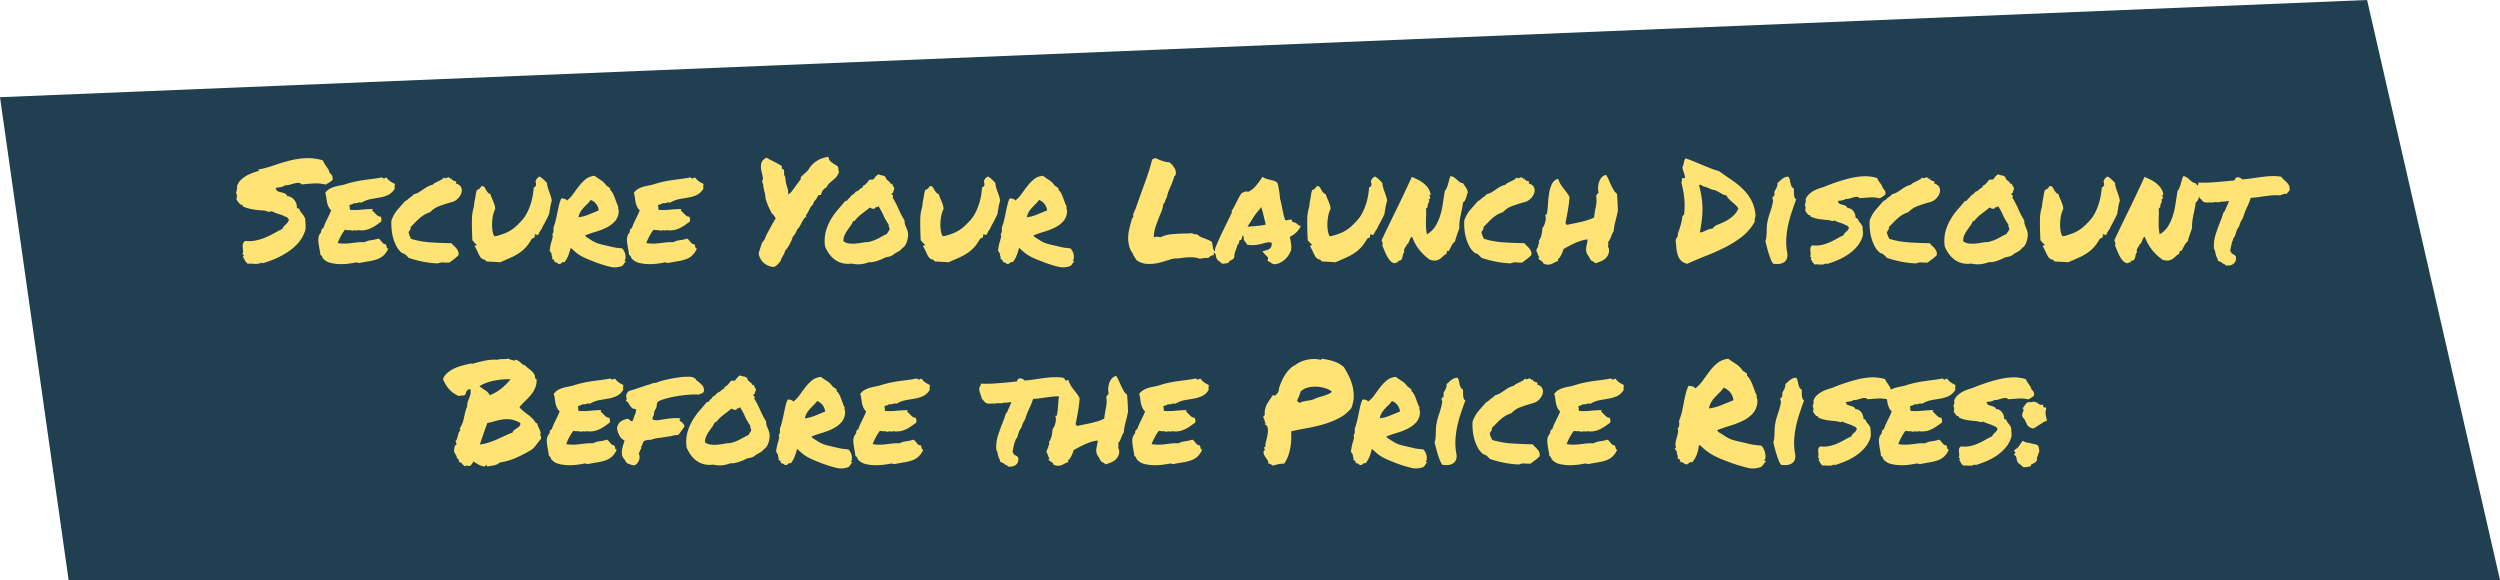
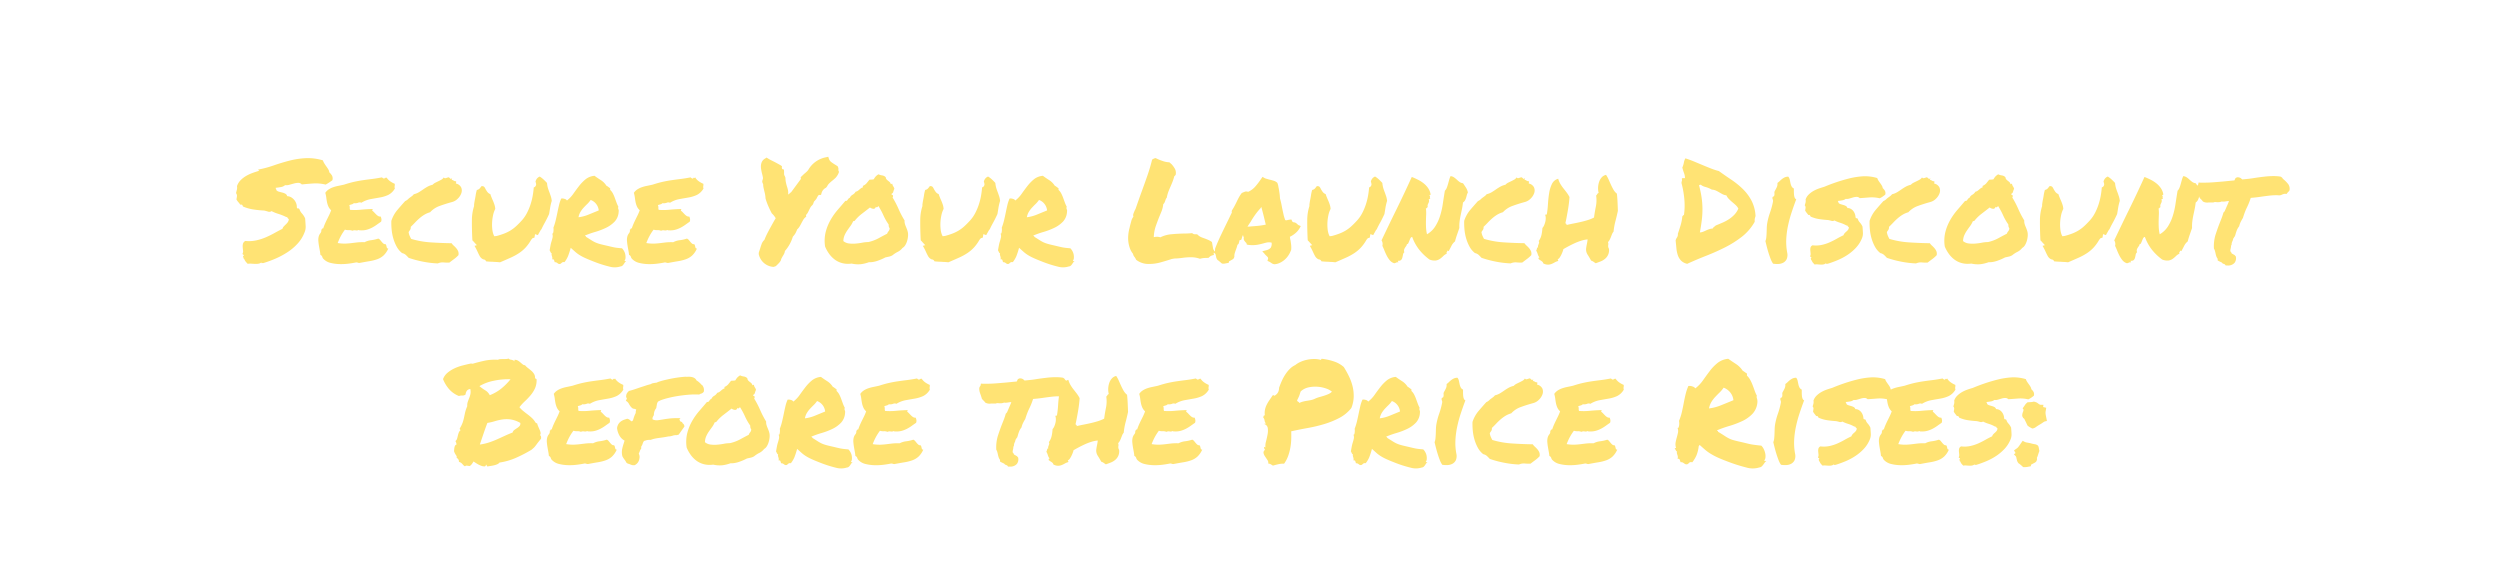
<svg xmlns="http://www.w3.org/2000/svg" width="857.82" height="199.009" viewBox="0 0 857.82 199.009">
  <g id="Group_10695" data-name="Group 10695" transform="translate(-531.09 -11918)">
-     <path id="Path_7407" data-name="Path 7407" d="M6.924,22.9,819.137-10.449,864.744,188.56H30.463Z" transform="translate(524.166 11928.449)" fill="#204051" />
    <path id="Path_7411" data-name="Path 7411" d="M355.715,32.419q.144-.718.191-1.172a1.433,1.433,0,0,0-.335-.981q.191-.766.311-1.2a3.192,3.192,0,0,0,.024-1.2,5.311,5.311,0,0,1,1.316-2.105,9.5,9.5,0,0,1,1.938-1.459,13.715,13.715,0,0,1,2.2-1q1.148-.407,2.153-.694a.169.169,0,0,0-.191-.191q-.191,0-.1-.239a35.277,35.277,0,0,0,5.192-1.388q2.608-.909,5.335-1.627a28.454,28.454,0,0,1,5.6-.885,17.961,17.961,0,0,1,6.029.742,4.975,4.975,0,0,0,.526,1.1q.335.526.694,1.029t.646.981a2.347,2.347,0,0,1,.335,1,5.069,5.069,0,0,1,.933,1.125,2.116,2.116,0,0,1,.12,1.6q-.526.383-1.1.766t-1.2.718a14.09,14.09,0,0,0-4.307-.383q-2.153.144-3.876.335a1.559,1.559,0,0,0-1.244-.55,6.566,6.566,0,0,0-1.507.239q-.79.215-1.555.431a3.467,3.467,0,0,1-1.436.12,2.812,2.812,0,0,1-1.388.646q-.861.167-1.818.263a.3.3,0,0,0,.1.335q.144.1.048.383a1.728,1.728,0,0,0,.909.6q.574.167,1.172.311a4.311,4.311,0,0,1,1.077.407,1.254,1.254,0,0,1,.622.837,2.96,2.96,0,0,1,1.483.455,4.123,4.123,0,0,1,1.053.981,3.846,3.846,0,0,1,.622,1.22,3.145,3.145,0,0,1,.144,1.172q.191.479.407.383t.5.239a3.868,3.868,0,0,0,.885,1.507,6.229,6.229,0,0,1,1.077,1.7q.1,1.436.167,2.584a4.817,4.817,0,0,1-.407,2.249,11.926,11.926,0,0,1-2.345,3.78,18.122,18.122,0,0,1-3.469,2.943,27.233,27.233,0,0,1-4.091,2.2,37.3,37.3,0,0,1-4.259,1.555,1.085,1.085,0,0,0-.455,0q-.263.048-.12-.287a1.957,1.957,0,0,1-.981.479,5.746,5.746,0,0,1-1.2.072q-.646-.024-1.292-.072a5.6,5.6,0,0,0-1.268.048,10.038,10.038,0,0,1-.694-.766,3.116,3.116,0,0,1-.5-.909.253.253,0,0,1-.215-.311q.024-.263-.215-.263a.667.667,0,0,1,.048-.287l.1-.191q.191-.144.167-.215a.305.305,0,0,0-.144-.144,2.177,2.177,0,0,1-.239-.167.2.2,0,0,1-.072-.239A1.664,1.664,0,0,0,357.988,50q-.072-.6-.12-1.22a3.541,3.541,0,0,1,.1-1.172,1.564,1.564,0,0,1,.813-.933,11.861,11.861,0,0,0,3.708-.191,18.142,18.142,0,0,0,3.3-1.053,32.036,32.036,0,0,0,2.967-1.459q1.412-.79,2.751-1.459a2.034,2.034,0,0,1,.455-.813q.311-.335.646-.646a6.189,6.189,0,0,0,.622-.67,2.415,2.415,0,0,0,.431-.885.431.431,0,0,0,0-.287.475.475,0,0,0-.144-.167,1.8,1.8,0,0,1-.191-.167.39.39,0,0,1-.1-.287q-.144-.048-.263-.1a.588.588,0,0,0-.215-.048,17.416,17.416,0,0,0-2.632-1.053,12.725,12.725,0,0,1-2.345-.957,1.266,1.266,0,0,1-1.148.191q-.574-.191-1.388-.383a34.481,34.481,0,0,1-3.8-.383,14.65,14.65,0,0,1-3.469-1,2.1,2.1,0,0,0-.239-.5q-.144-.215-.67-.12a10.026,10.026,0,0,0-.694-.885A5.079,5.079,0,0,1,355.715,32.419Zm54.312-5.359a1.936,1.936,0,0,1,.024.5q-.024.167-.048.311a1.894,1.894,0,0,0-.024.311,2.028,2.028,0,0,0,.1.5,5.486,5.486,0,0,1-2.321,2.225,11.6,11.6,0,0,1-2.847.861q-1.531.263-3.134.55a9.3,9.3,0,0,0-3.182,1.244,1.378,1.378,0,0,0-1.125,0,2.837,2.837,0,0,1-1.459.144,1.6,1.6,0,0,1-.718.407q-.431.12-.861.263a1.906,1.906,0,0,1,.167.885,1.482,1.482,0,0,0,.12.742,20.814,20.814,0,0,0,3.708-.048q2.034-.191,4-.239.048.239-.048.311t-.048.263a4.522,4.522,0,0,1,.67.6q.335.359.67.694a3.621,3.621,0,0,0,.694.55,1.329,1.329,0,0,0,.837.167,2.856,2.856,0,0,1,.263.837,1.746,1.746,0,0,1-.12.933q-.766.526-1.531,1.077a12.676,12.676,0,0,1-1.6.981,9.5,9.5,0,0,1-1.771.694,6.633,6.633,0,0,1-2.082.215h-.359a.579.579,0,0,1-.311-.144,1.606,1.606,0,0,1-1.077.144,1.606,1.606,0,0,0-1.077.144,2.824,2.824,0,0,0-1.268-.215,3.767,3.767,0,0,1-1.316-.167,16.56,16.56,0,0,0-1.388,2.153,18.893,18.893,0,0,0-1.1,2.44,14.707,14.707,0,0,0,2.7.191q1.077-.048,2.034-.167t1.962-.239a17.491,17.491,0,0,1,2.536-.072,6.343,6.343,0,0,1,2.273-.694,11.934,11.934,0,0,0,2.417-.55,1.554,1.554,0,0,1,.67.5q.287.359.55.67a4.48,4.48,0,0,0,.55.55.915.915,0,0,0,.718.191,1.007,1.007,0,0,1,.263.455q.072.263.12.5a1.042,1.042,0,0,0,.167.407.382.382,0,0,0,.407.12,7.208,7.208,0,0,1-1.651,2.417,6.4,6.4,0,0,1-2.129,1.268,15.015,15.015,0,0,1-2.656.67q-1.459.239-3.23.574a1.19,1.19,0,0,1-.718-.024,1.732,1.732,0,0,0-.67-.12q-1.1.239-2.632.431a20.126,20.126,0,0,1-3.11.144,14.167,14.167,0,0,1-3.015-.407,4.923,4.923,0,0,1-2.345-1.268,1.565,1.565,0,0,1-.5-.79,1.063,1.063,0,0,0-.646-.694,13.016,13.016,0,0,0-.191-1.388q-.144-.766-.287-1.6t-.215-1.651a4.985,4.985,0,0,1,.072-1.483,3,3,0,0,1,.6-1.292,1.437,1.437,0,0,0,.311-1.244.331.331,0,0,0,.287-.263q.048-.215.383-.167.287-.861.622-1.627t.694-1.483q.359-.718.718-1.459t.694-1.651a3.948,3.948,0,0,1-.981-1.364,7.534,7.534,0,0,1-.455-1.483q-.144-.742-.239-1.531a9.9,9.9,0,0,0-.335-1.6A4.1,4.1,0,0,1,387.369,29a6.972,6.972,0,0,1,1.507-.742,12.957,12.957,0,0,1,1.771-.479q.957-.191,2.01-.431,1.914-.622,3.421-.957t2.967-.55q1.459-.215,3.039-.407t3.589-.574a1.208,1.208,0,0,0,.813.431q.191-.431.455-.263t.215-.263a4.552,4.552,0,0,0,1.22,1.364A7.906,7.906,0,0,0,410.026,27.06ZM428.784,54.1a13.192,13.192,0,0,1-1.89-.048,4.135,4.135,0,0,0-2.082.335,32.6,32.6,0,0,1-5.168-.622,36.547,36.547,0,0,1-4.833-1.292q-.479-.526-.957-.981a2.746,2.746,0,0,0-1.292-.646,7.2,7.2,0,0,1-1.866-2.225,13.946,13.946,0,0,1-1.148-2.8,16.22,16.22,0,0,1-.574-3.039,23.893,23.893,0,0,1-.1-2.991,11.107,11.107,0,0,1,2.034-3.708q1.316-1.555,2.7-3.086a3.25,3.25,0,0,0,.933-.6,5.778,5.778,0,0,1,.67-.574l.718-.526a3.1,3.1,0,0,0,.646-.646,5.966,5.966,0,0,0,1.747-.694q.742-.455,1.459-.957t1.483-.933a6.816,6.816,0,0,1,1.771-.67,3,3,0,0,1,.909-.694q.526-.263,1.077-.526t1.053-.55a2.141,2.141,0,0,0,.79-.766.549.549,0,0,0,.67.263q.431-.12.813-.263a.456.456,0,0,1,.407.1q.167.144.311.287a.554.554,0,0,0,.263.167q.12.024.215-.215.239,0,.144.239t-.144.335a.817.817,0,0,1,.646.167,1.525,1.525,0,0,0,.837.263q.191.239.1.359a.662.662,0,0,0-.1.407,2.6,2.6,0,0,1,1.818,1.364,2.7,2.7,0,0,1,.048,1.938,4.778,4.778,0,0,1-1.2,1.866,4.318,4.318,0,0,1-1.866,1.148q-2.3.622-4.331,1.364a8.122,8.122,0,0,0-3.326,2.177,8.16,8.16,0,0,0-2.034.885,12.652,12.652,0,0,0-1.675,1.244q-.79.694-1.483,1.436t-1.459,1.459a1.528,1.528,0,0,1-.215,1.029q-.263.359-.5.742a4.749,4.749,0,0,0,.335,1.268q.239.55.526,1.077a30.057,30.057,0,0,0,6.723,1.2q3.565.239,7.154.287a5.149,5.149,0,0,0,.79.885,8.517,8.517,0,0,1,.837.861,4.072,4.072,0,0,1,.622,1,2.368,2.368,0,0,1,.1,1.364,10.664,10.664,0,0,1-1.483,1.316Q429.6,53.474,428.784,54.1Zm33.5-27.323a8.83,8.83,0,0,0,.335,1.818q.239.766.526,1.483.239.67.455,1.316a7.427,7.427,0,0,1,.311,1.555,16.9,16.9,0,0,0-.55,2.3q-.167,1.053-.359,2.2-.766,1.675-1.483,2.967t-1.148,2.249a2.345,2.345,0,0,0-.407.55q-.167.311-.359.646a4.254,4.254,0,0,0-.239.431,1.61,1.61,0,0,1-.239.383l-.957-.335-.191,1.2-.67.191-.479.574a14.432,14.432,0,0,1-1.914,2.656,12.567,12.567,0,0,1-2.273,1.914,20.143,20.143,0,0,1-2.871,1.555q-1.6.718-3.613,1.579-.813-.1-1.412-.12t-1.125-.072a21.73,21.73,0,0,1-2.249-.144.91.91,0,0,0-.431-.526,1.191,1.191,0,0,0-.526-.144,2.618,2.618,0,0,1-1.22-1.125q-.407-.742-.79-1.6-.239-.526-.479-.981t-.526-.933l.813-.239-1.053-1.148a1.234,1.234,0,0,0-.239-.263,1.234,1.234,0,0,1-.239-.263l-.048-.766q-.144-3.3-.12-6.053a15.925,15.925,0,0,1,.742-4.9v-.526q.144-1.053.287-1.747t.239-1.316a11.81,11.81,0,0,1,.431-1.962,1.716,1.716,0,0,0,1-.55q.335-.407.574-.742a1.173,1.173,0,0,1,.909.191,2.65,2.65,0,0,1,.479.766q.239.431.6.957a2.281,2.281,0,0,0,1.077.813,5.725,5.725,0,0,0,.263.79q.167.407.359.885a18,18,0,0,1,.694,1.7,6.233,6.233,0,0,1,.359,1.7,8.368,8.368,0,0,0-.742,2.105,15.454,15.454,0,0,0-.335,2.417,14.245,14.245,0,0,0,.048,2.345,7.79,7.79,0,0,0,.407,1.89l.287.622.813-.1a25.185,25.185,0,0,0,2.608-.837,13.171,13.171,0,0,0,2.177-1.077,12.662,12.662,0,0,0,1.914-1.459q.909-.837,1.914-1.938a11.937,11.937,0,0,0,1.747-2.512,19.152,19.152,0,0,0,1.244-2.943,21.731,21.731,0,0,0,.766-3.039,28.348,28.348,0,0,0,.359-2.847,1.119,1.119,0,0,0,.813-1.148l-.1-.526a.632.632,0,0,1,0-.67,2.289,2.289,0,0,1,1.34-1.388,8.352,8.352,0,0,1,1.364,1.053Q461.754,26.2,462.28,26.772Zm8.135,22.251a26.241,26.241,0,0,1-.933,2.9,9.028,9.028,0,0,1-1.22,2.034.989.989,0,0,0-.861.144,3.443,3.443,0,0,1-.526.431,1,1,0,0,1-.622,0,1.727,1.727,0,0,1-.335-.215,2.33,2.33,0,0,0-.359-.239,1.368,1.368,0,0,0-.646-.12q-.1-.383-.215-.718T464.051,53a1.563,1.563,0,0,0,.048-.646,3.491,3.491,0,0,0-.12-.479,4.333,4.333,0,0,1-.12-.431,1.151,1.151,0,0,1,.048-.55q-.239,0-.383-.335a6.56,6.56,0,0,0-.335-.67q.144-.861.287-1.627a11.8,11.8,0,0,1,.359-1.436q.215-.67.359-1.34a2.349,2.349,0,0,0-.144-1.388q.191.144.287-.072a2.141,2.141,0,0,0,.144-.574,5.427,5.427,0,0,0,.048-.718,3.124,3.124,0,0,0-.048-.6,19.831,19.831,0,0,0,.79-2.56q.311-1.316.574-2.608t.55-2.536a12.129,12.129,0,0,1,.766-2.3,2.364,2.364,0,0,1,1.172.12,1.214,1.214,0,0,1,.79.55,10.537,10.537,0,0,0,2.2-2.321q.957-1.364,1.962-2.656a14.47,14.47,0,0,1,2.225-2.3,5.636,5.636,0,0,1,3.086-1.2q.957.718,2.129,1.459a6.242,6.242,0,0,1,1.938,1.938,3.467,3.467,0,0,1,.646.407,6.3,6.3,0,0,0,.646.455v.574a4.359,4.359,0,0,1,.933,1.22,12.592,12.592,0,0,1,.646,1.483l.574,1.579a11.679,11.679,0,0,0,.67,1.507,1.134,1.134,0,0,0-.1.407,1.025,1.025,0,0,0,.072.359,3.522,3.522,0,0,1,.12.383,1.433,1.433,0,0,1,0,.526,5.3,5.3,0,0,1-1.364,3.4,10.033,10.033,0,0,1-2.943,2.129,23.527,23.527,0,0,1-3.685,1.412,32.394,32.394,0,0,0-3.541,1.244q0,.191.167.191t.12.239q1.148.718,1.818,1.148a11.838,11.838,0,0,0,1.268.718,9.467,9.467,0,0,0,1.292.5q.694.215,1.938.5t1.938.455q.694.167,1.268.287t1.172.191q.6.072,1.7.167a4.147,4.147,0,0,1,.742,1.029,3.938,3.938,0,0,1,.407,1.2,4.686,4.686,0,0,1,.048,1.148,1.525,1.525,0,0,1-.335.885.174.174,0,0,0,.215.12.931.931,0,0,1,.359.024,1.709,1.709,0,0,0-.479.479l-.383.574a2.646,2.646,0,0,1-.431.5,1.168,1.168,0,0,1-.67.263,6.461,6.461,0,0,1-3.732.072,41.282,41.282,0,0,1-5.694-1.842q-1.723-.67-2.8-1.172a16.461,16.461,0,0,1-1.866-1,11.229,11.229,0,0,1-1.436-1.077Q471.324,49.837,470.415,49.023Zm6.843-16.413A8.989,8.989,0,0,1,476.085,34q-.646.622-1.244,1.268a8.874,8.874,0,0,0-1.077,1.436,5.378,5.378,0,0,0-.67,1.842,13.258,13.258,0,0,0,3.493-.933q1.818-.742,3.445-1.412A4.226,4.226,0,0,0,479,33.807,4.1,4.1,0,0,0,477.258,32.61Zm38.664-5.551a1.936,1.936,0,0,1,.024.5q-.024.167-.048.311a1.9,1.9,0,0,0-.024.311,2.03,2.03,0,0,0,.1.5,5.486,5.486,0,0,1-2.321,2.225,11.6,11.6,0,0,1-2.847.861q-1.531.263-3.134.55a9.3,9.3,0,0,0-3.182,1.244,1.378,1.378,0,0,0-1.125,0,2.837,2.837,0,0,1-1.459.144,1.6,1.6,0,0,1-.718.407q-.431.12-.861.263a1.906,1.906,0,0,1,.167.885,1.482,1.482,0,0,0,.12.742,20.814,20.814,0,0,0,3.708-.048q2.034-.191,4-.239.048.239-.048.311t-.048.263a4.522,4.522,0,0,1,.67.6q.335.359.67.694a3.621,3.621,0,0,0,.694.55,1.329,1.329,0,0,0,.837.167,2.856,2.856,0,0,1,.263.837,1.746,1.746,0,0,1-.12.933q-.766.526-1.531,1.077a12.676,12.676,0,0,1-1.6.981,9.5,9.5,0,0,1-1.771.694,6.633,6.633,0,0,1-2.082.215h-.359a.579.579,0,0,1-.311-.144,1.606,1.606,0,0,1-1.077.144,1.606,1.606,0,0,0-1.077.144,2.824,2.824,0,0,0-1.268-.215,3.767,3.767,0,0,1-1.316-.167,16.56,16.56,0,0,0-1.388,2.153,18.893,18.893,0,0,0-1.1,2.44,14.707,14.707,0,0,0,2.7.191q1.077-.048,2.034-.167t1.962-.239a17.491,17.491,0,0,1,2.536-.072,6.343,6.343,0,0,1,2.273-.694,11.934,11.934,0,0,0,2.417-.55,1.554,1.554,0,0,1,.67.5q.287.359.55.67a4.48,4.48,0,0,0,.55.55.915.915,0,0,0,.718.191,1.006,1.006,0,0,1,.263.455q.072.263.12.5a1.042,1.042,0,0,0,.167.407.382.382,0,0,0,.407.12,7.208,7.208,0,0,1-1.651,2.417,6.4,6.4,0,0,1-2.129,1.268,15.015,15.015,0,0,1-2.656.67q-1.459.239-3.23.574a1.19,1.19,0,0,1-.718-.024,1.732,1.732,0,0,0-.67-.12q-1.1.239-2.632.431a20.126,20.126,0,0,1-3.11.144,14.167,14.167,0,0,1-3.015-.407,4.923,4.923,0,0,1-2.345-1.268,1.565,1.565,0,0,1-.5-.79,1.063,1.063,0,0,0-.646-.694,13.016,13.016,0,0,0-.191-1.388q-.144-.766-.287-1.6t-.215-1.651a4.985,4.985,0,0,1,.072-1.483,3,3,0,0,1,.6-1.292A1.437,1.437,0,0,0,490.7,42.8a.331.331,0,0,0,.287-.263q.048-.215.383-.167.287-.861.622-1.627t.694-1.483q.359-.718.718-1.459t.694-1.651a3.948,3.948,0,0,1-.981-1.364,7.534,7.534,0,0,1-.455-1.483q-.144-.742-.239-1.531a9.9,9.9,0,0,0-.335-1.6A4.1,4.1,0,0,1,493.264,29a6.972,6.972,0,0,1,1.507-.742,12.957,12.957,0,0,1,1.771-.479q.957-.191,2.01-.431,1.914-.622,3.421-.957t2.967-.55q1.459-.215,3.039-.407t3.589-.574a1.208,1.208,0,0,0,.813.431q.191-.431.455-.263t.215-.263a4.552,4.552,0,0,0,1.22,1.364A7.9,7.9,0,0,0,515.922,27.06Zm24.117,28.52a5.52,5.52,0,0,1-5.12-4.45l.048-.526.431-1.292q.239-.813.526-1.6a3.59,3.59,0,0,1,.957-1.412q.144-.431.55-1.316t1.364-2.656q.766-1.388,1.22-2.2t.742-1.244a7.021,7.021,0,0,0-1.34-1.675q-.766-1.436-1.316-2.751a19.6,19.6,0,0,1-.837-2.369,10.269,10.269,0,0,0-.383-2.345l-.287-1.244a5.728,5.728,0,0,1-.144-1.292,3.732,3.732,0,0,1-.335-.861l.1-.574a1.42,1.42,0,0,0,.12-1.029q-.12-.646-.311-1.316-.144-.622-.263-1.316a5.636,5.636,0,0,1-.072-1.364,3.409,3.409,0,0,1,.359-1.292A2.541,2.541,0,0,1,537.12,18.4l.479-.335.479.287a11.27,11.27,0,0,0,1,.574l.957.479q.574.287,1.148.6t1.244.694l.479.335-.048.526a.787.787,0,0,0,.048.239.6.6,0,0,0,.144.239l.526.144.048.67v.574a2.508,2.508,0,0,0,.048.6,1.132,1.132,0,0,0,.191.359l.239.622a7.351,7.351,0,0,0,.144,1.531q.144.67.335,1.34a10.189,10.189,0,0,1,.383,1.364,4.706,4.706,0,0,1,.048,1.507,2.249,2.249,0,0,0,.574-.431,2.6,2.6,0,0,1,.215-.191q.12-.1.263-.191l3.35-4.546-.1-.574,1.2-1.148q.479-.383.909-.79a3.734,3.734,0,0,0,.718-.933l.287-.431a8.9,8.9,0,0,1,5.551-3.541l.813-.191.239.766a2.492,2.492,0,0,0,.933,1.172q.694.5,1.507.981l.526.335a2.2,2.2,0,0,1,.287.861,2.012,2.012,0,0,1-.048.479l.239.622a5.459,5.459,0,0,1-1.148,1.986q-.622.6-1.292,1.125-.526.431-.957.861a3.249,3.249,0,0,0-.67.957l-.383.479a2.874,2.874,0,0,0-1.531,1.818l-.191.67h-.718q-.048,0-.239.215a5.215,5.215,0,0,0-.574,1.029,8.431,8.431,0,0,1-.6.742l-.263.263q-.1.239-.167.431t-.167.479l-.287.383a2.79,2.79,0,0,0-.622.742q-.191.359-.431.837-.191.431-.431.885a3.7,3.7,0,0,1-.67.885l.1.526-.383.335a3.225,3.225,0,0,0-.67.837q-.287.5-.574,1.029-.287.574-.622,1.148a4.457,4.457,0,0,1-.861,1.053,11.707,11.707,0,0,1-.6,1.34,6.2,6.2,0,0,1-.885,1.148,13.051,13.051,0,0,1-2.728,4.929,2.737,2.737,0,0,1-.311,1.029,10.288,10.288,0,0,1-.55.933q-.1.191-.215.407t-.167.311l-.144.526a4.265,4.265,0,0,1-.6.861q-.311.335-.6.622a1.235,1.235,0,0,0-.263.239q-.12.144-.215.239Zm44.933-15.935a3.155,3.155,0,0,0,.1,1.1,7.856,7.856,0,0,0,.359,1.029q.215.5.407,1.029a6.454,6.454,0,0,1,.287,1.053,5.581,5.581,0,0,1,0,1.459,8.183,8.183,0,0,1-.335,1.531,5.743,5.743,0,0,1-.622,1.34,2.528,2.528,0,0,1-.909.885,4.706,4.706,0,0,1-1.627,1.34,9.359,9.359,0,0,0-1.771,1.148,3.631,3.631,0,0,1-1.172.479q-.646.144-1.316.287-.526.287-1.244.6t-1.483.574a8.96,8.96,0,0,1-1.531.383,5.721,5.721,0,0,1-1.34.072,12.594,12.594,0,0,1-2.8.694,9.82,9.82,0,0,1-3.182-.215,8.079,8.079,0,0,1-3.182-.144,7.436,7.436,0,0,1-2.584-1.22,9.03,9.03,0,0,1-1.962-2.01,12.056,12.056,0,0,1-1.364-2.464,12.683,12.683,0,0,1,.191-4.953,16.7,16.7,0,0,1,1.651-4.115A21.827,21.827,0,0,1,562,36.032q1.388-1.6,2.68-3.134a.49.49,0,0,0,.455-.024,1.27,1.27,0,0,0,.311-.335,3.916,3.916,0,0,1,.311-.407.715.715,0,0,1,.407-.239,2.307,2.307,0,0,1,.981-1.077,2.657,2.657,0,0,0,1.029-1.029,2.111,2.111,0,0,0,.718-.287,4.664,4.664,0,0,0,.55-.431q.263-.239.55-.455a1.851,1.851,0,0,1,.67-.311v-.526a3.351,3.351,0,0,0,1.268-.885q.407-.5.981-1.22a6.584,6.584,0,0,1,.694-.048,4.854,4.854,0,0,0,.79-.1,5.6,5.6,0,0,1,.694-1,4.523,4.523,0,0,1,.933-.718,4.053,4.053,0,0,0,1.268.383,2.1,2.1,0,0,1,1.22.622,1.259,1.259,0,0,0,.287.742,3.75,3.75,0,0,0,.526.479q.287.215.55.455a1.239,1.239,0,0,1,.359.67q.191.048.263-.048t.263-.048a2.1,2.1,0,0,0,.335.885,2.428,2.428,0,0,1,.383.837,4.542,4.542,0,0,0-.359.981,1.077,1.077,0,0,1-.6.742q-.048.335.191.359a.3.3,0,0,1,.287.263.733.733,0,0,1-.144.622,31.831,31.831,0,0,1,2.058,3.948A31.831,31.831,0,0,0,584.972,39.645ZM578.99,44.19a2.507,2.507,0,0,1,.5-.861,1.608,1.608,0,0,0,.359-1,2.145,2.145,0,0,1-.287-.6,3.553,3.553,0,0,1-.048-.694A18.9,18.9,0,0,1,577.7,37.85a24.206,24.206,0,0,0-1.723-3.182,1.2,1.2,0,0,1-.335.383q-.239.191-.526-.1a.908.908,0,0,1-.335.55.779.779,0,0,1-.526.144,2.171,2.171,0,0,1-.6-.144,2.054,2.054,0,0,1-.55-.311q-1.388,1.1-2.775,2.153a13.853,13.853,0,0,0-2.488,2.44q-.191.1-.239.072t-.287.072a7.9,7.9,0,0,1-.933,1.651q-.55.742-1.077,1.507a10.119,10.119,0,0,0-.909,1.627,5.484,5.484,0,0,0-.431,2.01,3.7,3.7,0,0,0,1.914.813,10.764,10.764,0,0,0,2.273.048,21.511,21.511,0,0,0,2.3-.311,11.12,11.12,0,0,1,2.082-.215,13.761,13.761,0,0,0,3.445-1.268Q577.411,45,578.99,44.19Zm37.133-17.418a8.83,8.83,0,0,0,.335,1.818q.239.766.526,1.483.239.67.455,1.316a7.425,7.425,0,0,1,.311,1.555,16.9,16.9,0,0,0-.55,2.3q-.167,1.053-.359,2.2-.766,1.675-1.483,2.967t-1.148,2.249a2.345,2.345,0,0,0-.407.55q-.167.311-.359.646a4.26,4.26,0,0,0-.239.431,1.611,1.611,0,0,1-.239.383l-.957-.335-.191,1.2-.67.191-.479.574a14.433,14.433,0,0,1-1.914,2.656,12.566,12.566,0,0,1-2.273,1.914,20.146,20.146,0,0,1-2.871,1.555q-1.6.718-3.613,1.579-.813-.1-1.412-.12t-1.125-.072a21.73,21.73,0,0,1-2.249-.144.91.91,0,0,0-.431-.526,1.191,1.191,0,0,0-.526-.144,2.619,2.619,0,0,1-1.22-1.125q-.407-.742-.79-1.6-.239-.526-.479-.981t-.526-.933l.813-.239L591,46.966a1.234,1.234,0,0,0-.239-.263,1.234,1.234,0,0,1-.239-.263l-.048-.766q-.144-3.3-.12-6.053a15.924,15.924,0,0,1,.742-4.9v-.526q.144-1.053.287-1.747t.239-1.316a11.81,11.81,0,0,1,.431-1.962,1.716,1.716,0,0,0,1-.55q.335-.407.574-.742a1.173,1.173,0,0,1,.909.191,2.65,2.65,0,0,1,.479.766q.239.431.6.957a2.281,2.281,0,0,0,1.077.813,5.725,5.725,0,0,0,.263.79q.167.407.359.885a18,18,0,0,1,.694,1.7,6.235,6.235,0,0,1,.359,1.7,8.368,8.368,0,0,0-.742,2.105,15.45,15.45,0,0,0-.335,2.417,14.242,14.242,0,0,0,.048,2.345,7.792,7.792,0,0,0,.407,1.89l.287.622.813-.1a25.182,25.182,0,0,0,2.608-.837,13.173,13.173,0,0,0,2.177-1.077,12.664,12.664,0,0,0,1.914-1.459q.909-.837,1.914-1.938a11.936,11.936,0,0,0,1.747-2.512,19.155,19.155,0,0,0,1.244-2.943,21.736,21.736,0,0,0,.766-3.039,28.33,28.33,0,0,0,.359-2.847,1.119,1.119,0,0,0,.813-1.148l-.1-.526a.631.631,0,0,1,0-.67,2.289,2.289,0,0,1,1.34-1.388A8.35,8.35,0,0,1,615,25.624Q615.6,26.2,616.123,26.772Zm8.135,22.251a26.227,26.227,0,0,1-.933,2.9,9.03,9.03,0,0,1-1.22,2.034.989.989,0,0,0-.861.144,3.442,3.442,0,0,1-.526.431,1,1,0,0,1-.622,0,1.726,1.726,0,0,1-.335-.215,2.33,2.33,0,0,0-.359-.239,1.368,1.368,0,0,0-.646-.12q-.1-.383-.215-.718T617.894,53a1.563,1.563,0,0,0,.048-.646,3.5,3.5,0,0,0-.12-.479,4.341,4.341,0,0,1-.12-.431,1.151,1.151,0,0,1,.048-.55q-.239,0-.383-.335a6.554,6.554,0,0,0-.335-.67q.144-.861.287-1.627a11.8,11.8,0,0,1,.359-1.436q.215-.67.359-1.34a2.349,2.349,0,0,0-.144-1.388q.191.144.287-.072a2.143,2.143,0,0,0,.144-.574,5.422,5.422,0,0,0,.048-.718,3.122,3.122,0,0,0-.048-.6,19.821,19.821,0,0,0,.79-2.56q.311-1.316.574-2.608t.55-2.536a12.127,12.127,0,0,1,.766-2.3,2.364,2.364,0,0,1,1.172.12,1.214,1.214,0,0,1,.79.55,10.537,10.537,0,0,0,2.2-2.321q.957-1.364,1.962-2.656a14.47,14.47,0,0,1,2.225-2.3,5.636,5.636,0,0,1,3.086-1.2q.957.718,2.129,1.459a6.243,6.243,0,0,1,1.938,1.938,3.47,3.47,0,0,1,.646.407,6.31,6.31,0,0,0,.646.455v.574a4.359,4.359,0,0,1,.933,1.22,12.592,12.592,0,0,1,.646,1.483l.574,1.579a11.683,11.683,0,0,0,.67,1.507,1.134,1.134,0,0,0-.1.407,1.025,1.025,0,0,0,.072.359,3.529,3.529,0,0,1,.12.383,1.432,1.432,0,0,1,0,.526,5.3,5.3,0,0,1-1.364,3.4,10.033,10.033,0,0,1-2.943,2.129,23.528,23.528,0,0,1-3.685,1.412,32.4,32.4,0,0,0-3.541,1.244q0,.191.167.191t.12.239q1.148.718,1.818,1.148a11.838,11.838,0,0,0,1.268.718,9.464,9.464,0,0,0,1.292.5q.694.215,1.938.5t1.938.455q.694.167,1.268.287t1.172.191q.6.072,1.7.167a4.146,4.146,0,0,1,.742,1.029,3.938,3.938,0,0,1,.407,1.2,4.686,4.686,0,0,1,.048,1.148,1.525,1.525,0,0,1-.335.885.174.174,0,0,0,.215.12.931.931,0,0,1,.359.024,1.709,1.709,0,0,0-.479.479l-.383.574a2.648,2.648,0,0,1-.431.5,1.168,1.168,0,0,1-.67.263,6.461,6.461,0,0,1-3.732.072,41.284,41.284,0,0,1-5.694-1.842q-1.723-.67-2.8-1.172a16.461,16.461,0,0,1-1.866-1,11.229,11.229,0,0,1-1.436-1.077Q625.167,49.837,624.258,49.023ZM631.1,32.61A8.988,8.988,0,0,1,629.928,34q-.646.622-1.244,1.268a8.878,8.878,0,0,0-1.077,1.436,5.378,5.378,0,0,0-.67,1.842,13.258,13.258,0,0,0,3.493-.933q1.818-.742,3.445-1.412a4.226,4.226,0,0,0-1.029-2.393A4.1,4.1,0,0,0,631.1,32.61Zm32.826,19.619a1.974,1.974,0,0,1-.335-.455,2.684,2.684,0,0,1-.239-.694,6.289,6.289,0,0,1-1.053-1.866,10.09,10.09,0,0,1-.526-2.177,10.812,10.812,0,0,1-.048-2.273,14.5,14.5,0,0,1,.335-2.153,9.257,9.257,0,0,0,.239-1q.239-.909.479-1.794a3.791,3.791,0,0,1,.718-1.459,1.6,1.6,0,0,1,.048-1.148q.239-.622.479-1.148a1.469,1.469,0,0,0,.144-.263q.048-.12.1-.215.574-1.675,1.125-3.23t1.077-2.991q.957-2.632,1.842-5.168t1.6-5.407a2.489,2.489,0,0,1,.67-.383,1.856,1.856,0,0,1,.239-.1,1.06,1.06,0,0,1,.335-.048,16.107,16.107,0,0,0,2.369.981,7.567,7.567,0,0,0,2.321.455l.813.718a9.657,9.657,0,0,1,1.077,1.507A3.073,3.073,0,0,1,678,23.949a1.58,1.58,0,0,1-.479.526,16.4,16.4,0,0,1-.622,1.938q-.335.837-.67,1.6-.383.861-.718,1.723a12.279,12.279,0,0,0-.574,2.105,1.719,1.719,0,0,0-.359.574q-.072.239-.167.479a5.832,5.832,0,0,1-.239.6,1.571,1.571,0,0,1-.431.55,9.787,9.787,0,0,1-.574,2.417q-.383.933-.766,1.842-.67,1.675-1.244,3.326a13.252,13.252,0,0,0-.67,3.756,4.369,4.369,0,0,1,1.053-.144,3.758,3.758,0,0,1,1.2.191,10.527,10.527,0,0,1,3.756-1.053q2.034-.191,4.043-.239,1.675,0,3.11-.144a2.3,2.3,0,0,0,.622.359,3.3,3.3,0,0,0,.479.024h.287a2.058,2.058,0,0,1,.383.048,4.215,4.215,0,0,0,1.292.933q.622.263,1.34.5.622.239,1.22.5a5.953,5.953,0,0,1,1.172.694l.431,2.44q.383.526.335.718a1.179,1.179,0,0,1-.191.67l.1.622a3.423,3.423,0,0,0-1.2.407,5.938,5.938,0,0,0-.622.55q-.526.048-1,.048a7.124,7.124,0,0,0-1.962.287,9.112,9.112,0,0,0-3.158-.526q-.67,0-1.364.048t-1.364.144q-.718.1-1.436.167t-1.436.072q-.574.1-.813.144a2.728,2.728,0,0,0-.479.144q-1.627.526-3.517,1.053a14.12,14.12,0,0,1-3.8.526,6.869,6.869,0,0,1-4.546-1.436,4.565,4.565,0,0,0-.287-.574A3.128,3.128,0,0,1,663.927,52.229Zm53.594-2.249a7.669,7.669,0,0,1-.837,1.651,7.148,7.148,0,0,1-2.943,2.56,4.982,4.982,0,0,1-1.914.479,2.348,2.348,0,0,1-.837-.311,4.568,4.568,0,0,0-.455-.311q-.144-.1-.263-.167t-.215-.12l-.574-.239.191-.622a.736.736,0,0,0-.048-.6,3.644,3.644,0,0,0-.574-.6l-.287-.287a1.9,1.9,0,0,1-.239-.287l-.813-.909L709,49.885a3.04,3.04,0,0,0,1.6-.861,2.614,2.614,0,0,0,.311-1.771,3.952,3.952,0,0,0-1.6-.048q-.646.144-1.316.335-.861.239-1.747.407a10.443,10.443,0,0,1-1.938.167q-.383,0-.718-.024t-.718-.072l-.479-.1a1.276,1.276,0,0,0-.191-.6,1.8,1.8,0,0,1-.191-.167,3.97,3.97,0,0,1-.5-.646,1.3,1.3,0,0,1-.12-1.029,2.291,2.291,0,0,1-.287-.861,5.362,5.362,0,0,0-.431,1.2l-.191.479-.479.1a.323.323,0,0,0-.144.215,1.026,1.026,0,0,0-.048.263l-.239.813a1.8,1.8,0,0,1-.191.167,1.8,1.8,0,0,0-.191.167,8.666,8.666,0,0,1-.239.861q-.144.431-.287.813-.239.622-.407,1.22a3.3,3.3,0,0,0-.12,1.172l-.191.526a2,2,0,0,1-.526.455q-.287.167-.574.311a.831.831,0,0,1-.263.167q-.167.072-.263.12l-.144.526-.574.1q-.526.1-.742.144a2.336,2.336,0,0,1-.5.048l-.479-.048q-.526-.431-.813-.694a4.584,4.584,0,0,0-.67-.5,2.392,2.392,0,0,1-.479-.861q-.048-.287-.1-.526a2.594,2.594,0,0,1-.12-.479.478.478,0,0,0-.12-.287l-.622-.574.526-.431.048-.813q.957-2.44,2.034-4.689t2.225-4.594q.383-.766.742-1.531t.742-1.531a1.06,1.06,0,0,1-.048-.335,1.176,1.176,0,0,1,.1-.431q.526-.813.861-1.459t.67-1.316q.383-.813.79-1.579a11.51,11.51,0,0,1,1.029-1.579l.766-.335q.144-.048.335-.12a1.22,1.22,0,0,1,.431-.072l.718.1a7.163,7.163,0,0,0,2.345-1.747,24.281,24.281,0,0,0,2.058-2.7l.479-.67.622.383a2.78,2.78,0,0,0,.67.263q.431.12.909.263.861.191,1.627.431a2.979,2.979,0,0,1,1.244.718,5.666,5.666,0,0,1,.335,1.148,6.465,6.465,0,0,0,.144.766q.144.813.263,1.627t.167,1.818q.239.813.407,1.6t.311,1.6q.239,1.148.479,2.225a13.145,13.145,0,0,0,.622,2.034,1.4,1.4,0,0,1,.479.048,2.6,2.6,0,0,1,.5-.144q.263-.048.6-.1l.526-.048.191.479q.048.239.479.479a1.759,1.759,0,0,1,.909.263,4.9,4.9,0,0,1,.526.455,1.5,1.5,0,0,0,.383.287l.718.287-.383.718a6.412,6.412,0,0,1-1.364,1.651,8.429,8.429,0,0,1-1.986,1.316q.048.287.072.55a2.443,2.443,0,0,0,.12.55q.144.813.239,1.675a8.214,8.214,0,0,1,0,1.771ZM703.691,41.7q1.436-.1,2.608-.215t2.608-.407q-.335-1.436-.718-2.991T707.376,35l-.287.479a20.416,20.416,0,0,0-1.842,2.249,26.992,26.992,0,0,0-1.507,2.345l-.574.861q-.287.431-.526.861a3.349,3.349,0,0,1,.55-.048A2.557,2.557,0,0,0,703.691,41.7Zm45.22-14.93a8.83,8.83,0,0,0,.335,1.818q.239.766.526,1.483.239.67.455,1.316a7.425,7.425,0,0,1,.311,1.555,16.9,16.9,0,0,0-.55,2.3q-.167,1.053-.359,2.2-.766,1.675-1.483,2.967T747,42.659a2.345,2.345,0,0,0-.407.55q-.167.311-.359.646a4.26,4.26,0,0,0-.239.431,1.611,1.611,0,0,1-.239.383l-.957-.335-.191,1.2-.67.191-.479.574a14.433,14.433,0,0,1-1.914,2.656,12.566,12.566,0,0,1-2.273,1.914,20.146,20.146,0,0,1-2.871,1.555q-1.6.718-3.613,1.579-.813-.1-1.412-.12t-1.125-.072A21.73,21.73,0,0,1,728,53.665a.91.91,0,0,0-.431-.526,1.191,1.191,0,0,0-.526-.144,2.619,2.619,0,0,1-1.22-1.125q-.407-.742-.79-1.6-.239-.526-.479-.981t-.526-.933l.813-.239-1.053-1.148a1.234,1.234,0,0,0-.239-.263,1.234,1.234,0,0,1-.239-.263l-.048-.766q-.144-3.3-.12-6.053a15.924,15.924,0,0,1,.742-4.9v-.526q.144-1.053.287-1.747t.239-1.316a11.81,11.81,0,0,1,.431-1.962,1.716,1.716,0,0,0,1-.55q.335-.407.574-.742a1.173,1.173,0,0,1,.909.191,2.65,2.65,0,0,1,.479.766q.239.431.6.957a2.281,2.281,0,0,0,1.077.813,5.725,5.725,0,0,0,.263.79q.167.407.359.885a18,18,0,0,1,.694,1.7,6.235,6.235,0,0,1,.359,1.7,8.368,8.368,0,0,0-.742,2.105,15.45,15.45,0,0,0-.335,2.417,14.242,14.242,0,0,0,.048,2.345,7.792,7.792,0,0,0,.407,1.89l.287.622.813-.1a25.182,25.182,0,0,0,2.608-.837,13.173,13.173,0,0,0,2.177-1.077,12.664,12.664,0,0,0,1.914-1.459q.909-.837,1.914-1.938A11.936,11.936,0,0,0,742,37.132a19.155,19.155,0,0,0,1.244-2.943,21.736,21.736,0,0,0,.766-3.039,28.33,28.33,0,0,0,.359-2.847,1.119,1.119,0,0,0,.813-1.148l-.1-.526a.631.631,0,0,1,0-.67,2.289,2.289,0,0,1,1.34-1.388,8.35,8.35,0,0,1,1.364,1.053Q748.385,26.2,748.911,26.772Zm10.24,18.519a.864.864,0,0,0-.622.5q-.191.407-.359.837t-.335.79a.537.537,0,0,1-.5.359,1.381,1.381,0,0,1-.263.67q-.215.287-.407.6a2.5,2.5,0,0,0-.287.67,1.331,1.331,0,0,0,.1.837,1.253,1.253,0,0,0-.479.813q-.1.526-.215,1a1.958,1.958,0,0,1-.407.813,1.234,1.234,0,0,1-1.053.287q-.144.191-.048.239t.144.335a1.112,1.112,0,0,0-.79.072,1.547,1.547,0,0,1-.646.215,3.157,3.157,0,0,1-1.507-1,8.7,8.7,0,0,1-1.053-1.6q-.455-.885-.813-1.794t-.694-1.579a2.259,2.259,0,0,0,.048-1.029,2.1,2.1,0,0,0-.335-.837q2.345-4.977,5.12-10.623t5.264-11.149q1.1.431,2.177.981a11.184,11.184,0,0,1,1.962,1.268,7.4,7.4,0,0,1,1.507,1.651,5.268,5.268,0,0,1,.813,2.082q-.1.287-.215.215t-.215.072a1.173,1.173,0,0,1,.215.335.389.389,0,0,1,0,.191,1.137,1.137,0,0,0-.024.263,1.109,1.109,0,0,0,.144.455q-.191-.048-.263.048t-.311,0a1.616,1.616,0,0,1,.12.861,2.209,2.209,0,0,1-.215.6,3.1,3.1,0,0,0-.239.574,1.379,1.379,0,0,0,.048.79.292.292,0,0,0-.215.072.952.952,0,0,0-.12.144.952.952,0,0,1-.12.144.2.2,0,0,1-.215.024,11.638,11.638,0,0,1,.1,2.105q-.048,1.053-.072,2.129t.024,2.249a13.126,13.126,0,0,0,.335,2.417,8.082,8.082,0,0,0,2.751-2.584,15.107,15.107,0,0,0,1.675-3.541,25.429,25.429,0,0,0,.981-4.211q.335-2.249.718-4.594a2.977,2.977,0,0,0,.67-1.053q.239-.622.431-1.316l.383-1.388a6.982,6.982,0,0,1,.479-1.268,2.67,2.67,0,0,1,1.22.455,8.837,8.837,0,0,1,.933.766,10.482,10.482,0,0,0,.909.766,2.509,2.509,0,0,0,1.2.455q.574.813,1.053,1.579a4.414,4.414,0,0,1,.622,1.627,2.975,2.975,0,0,0-.359.861q-.12.479-.263.957a4.013,4.013,0,0,1-.383.885,2.133,2.133,0,0,1-.67.694q-.144,1.244-.359,2.273t-.431,2.034q-.215,1-.359,2.082a14.049,14.049,0,0,0-.1,2.369q-.383,1.1-.813,2.345t-.67,2.249a4.47,4.47,0,0,0-1.2,1.483q-.431.861-.909,1.723-.191.191-.239.1t-.335-.144a.431.431,0,0,1,0,.287.639.639,0,0,1-.12.167.386.386,0,0,0-.1.215.756.756,0,0,0,.072.383,3.791,3.791,0,0,0-1.2.813,9.146,9.146,0,0,1-1.125.957,3.4,3.4,0,0,1-1.436.574,4.5,4.5,0,0,1-2.177-.335,18.418,18.418,0,0,1-3.469-3.3A15.689,15.689,0,0,1,759.151,45.291Zm37.755,8.8a13.192,13.192,0,0,1-1.89-.048,4.135,4.135,0,0,0-2.082.335,32.6,32.6,0,0,1-5.168-.622,36.547,36.547,0,0,1-4.833-1.292q-.479-.526-.957-.981a2.746,2.746,0,0,0-1.292-.646,7.2,7.2,0,0,1-1.866-2.225,13.946,13.946,0,0,1-1.148-2.8,16.22,16.22,0,0,1-.574-3.039,23.888,23.888,0,0,1-.1-2.991,11.108,11.108,0,0,1,2.034-3.708q1.316-1.555,2.7-3.086a3.25,3.25,0,0,0,.933-.6,5.776,5.776,0,0,1,.67-.574l.718-.526a3.1,3.1,0,0,0,.646-.646,5.966,5.966,0,0,0,1.747-.694q.742-.455,1.459-.957t1.483-.933a6.817,6.817,0,0,1,1.771-.67,3,3,0,0,1,.909-.694q.526-.263,1.077-.526t1.053-.55a2.141,2.141,0,0,0,.79-.766.549.549,0,0,0,.67.263q.431-.12.813-.263a.456.456,0,0,1,.407.1q.167.144.311.287a.554.554,0,0,0,.263.167q.12.024.215-.215.239,0,.144.239t-.144.335a.817.817,0,0,1,.646.167,1.525,1.525,0,0,0,.837.263q.191.239.1.359a.662.662,0,0,0-.1.407,2.6,2.6,0,0,1,1.818,1.364,2.7,2.7,0,0,1,.048,1.938,4.778,4.778,0,0,1-1.2,1.866,4.318,4.318,0,0,1-1.866,1.148q-2.3.622-4.331,1.364a8.123,8.123,0,0,0-3.326,2.177,8.16,8.16,0,0,0-2.034.885,12.654,12.654,0,0,0-1.675,1.244q-.79.694-1.483,1.436t-1.459,1.459a1.528,1.528,0,0,1-.215,1.029q-.263.359-.5.742a4.749,4.749,0,0,0,.335,1.268q.239.55.526,1.077a30.057,30.057,0,0,0,6.723,1.2q3.565.239,7.154.287a5.151,5.151,0,0,0,.79.885,8.517,8.517,0,0,1,.837.861,4.072,4.072,0,0,1,.622,1,2.368,2.368,0,0,1,.1,1.364,10.664,10.664,0,0,1-1.483,1.316Q797.72,53.474,796.906,54.1Zm29.764-4.737a3.784,3.784,0,0,1-1.34,3.445,5.262,5.262,0,0,1-1.531.909q-.861.335-1.675.622-.383-.239-.742-.5a2.728,2.728,0,0,0-.837-.407q-.622-1.148-1.2-2.034a3.384,3.384,0,0,1-.526-2.034q0-.048.072-.526t.191-1.053q.12-.574.191-1.077t.072-.55a10.545,10.545,0,0,0-2.3.479,19.453,19.453,0,0,0-2.321.909q-1.125.526-2.105,1.053t-1.6.909a3.082,3.082,0,0,1-.191.694,11.068,11.068,0,0,1-.479,1.148,7.636,7.636,0,0,1-.622,1.077q-.335.479-.67.479a1.209,1.209,0,0,0,.144.287.4.4,0,0,1,0,.383,5.09,5.09,0,0,0-1.2.5,6.969,6.969,0,0,1-1.1.526,3.158,3.158,0,0,1-2.823-.263.657.657,0,0,0-.239-.5,3.8,3.8,0,0,0-.5-.383l-.455-.287q-.191-.12-.191-.215-.239.048-.191-.335t.383-.191a3.236,3.236,0,0,1-.646-1.172,5.223,5.223,0,0,0-.55-1.268.81.81,0,0,0,.167-.335q.072-.239.12-.431a.607.607,0,0,1,.144-.287q.1-.1.239.048a1.357,1.357,0,0,1,0-.718q.1-.287.191-.526a2.731,2.731,0,0,0,.144-.479.7.7,0,0,0-.144-.526,5.691,5.691,0,0,0,1-2.273,15.492,15.492,0,0,0,.287-2.225,2.992,2.992,0,0,0,.6-.957A7.328,7.328,0,0,0,804.85,40a4.836,4.836,0,0,0,.12-1.244,3.2,3.2,0,0,0-.167-.981q.048-.239.526-.144a30.235,30.235,0,0,0,.407-3.565q.12-1.986.407-3.78a11.123,11.123,0,0,1,.957-3.158,3.329,3.329,0,0,1,2.153-1.794,7.481,7.481,0,0,0,.742,1.771,13.143,13.143,0,0,0,1,1.459q.55.694,1.1,1.412a11.378,11.378,0,0,1,1.029,1.627q-.048.909-.191,2.105t-.359,2.44q-.215,1.244-.431,2.393t-.407,1.962a.331.331,0,0,0,.263.287q.215.048.072.431,1.148-.287,2.393-.526t2.488-.526q1.244-.287,2.417-.646a12.68,12.68,0,0,0,2.177-.885q.239-1.866.622-3.732a10.992,10.992,0,0,0,.1-3.828,1.413,1.413,0,0,0,.383-.479.731.731,0,0,1,.479-.383,6.3,6.3,0,0,1-.191-1.914,6.9,6.9,0,0,1,.359-1.914,4.308,4.308,0,0,1,.909-1.555A2.761,2.761,0,0,1,825.665,24a9.7,9.7,0,0,1,.909,1.651q.383.885.79,1.771t.861,1.675a4.8,4.8,0,0,0,1.172,1.364q.144,1.388.215,2.871t.12,3.015q-.383,1.818-.837,3.517a22.708,22.708,0,0,0-.646,3.613,2.977,2.977,0,0,0-.526.861q-.191.479-.383.981a8.718,8.718,0,0,1-.431.957,3.241,3.241,0,0,1-.574.79,1.94,1.94,0,0,1,.072,1.077A1.777,1.777,0,0,0,826.67,49.358Zm26.845,5.168a4.187,4.187,0,0,1-2.129-1.125,4.994,4.994,0,0,1-1.1-1.866,10.558,10.558,0,0,1-.479-2.369q-.12-1.292-.263-2.68a3.588,3.588,0,0,1,.5-1.053,1.811,1.811,0,0,0,.263-1.2q.526-1.531.957-2.967a15.253,15.253,0,0,0,.574-2.967,1.625,1.625,0,0,1,.574-.574,23.4,23.4,0,0,0,.1-5.6,32.166,32.166,0,0,0-.957-5.312,3.351,3.351,0,0,1,.144-.79.561.561,0,0,0,0-.455q-.1-.431.287-.431h.766a4.845,4.845,0,0,0-.311-1.7q-.311-.837-.6-1.938a7.224,7.224,0,0,0,.526-1.675,4.563,4.563,0,0,1,.526-1.483q1.531.479,3.015,1.1t2.919,1.22q1.436.6,2.823,1.148a21.648,21.648,0,0,0,2.728.885q2.058,1.483,4.235,2.943a28.139,28.139,0,0,1,3.972,3.206,16.067,16.067,0,0,1,2.991,4,12.911,12.911,0,0,1,1.388,5.312q-.1.287-.144.479l-.1.383a1.778,1.778,0,0,0-.048.431v.67A17.177,17.177,0,0,1,872.32,45.2a35.063,35.063,0,0,1-5.742,3.637q-3.11,1.579-6.484,2.9T853.515,54.526ZM858.2,27.395a.854.854,0,0,0-.622.191,37.346,37.346,0,0,1,.861,4.067,28.146,28.146,0,0,1,.311,3.828,30.014,30.014,0,0,1-.215,3.924q-.239,2.01-.67,4.354a3.727,3.727,0,0,0,1.1-.239q.479-.191.981-.431A10.37,10.37,0,0,1,861,42.659a4.845,4.845,0,0,1,1.268-.239,1.554,1.554,0,0,1,.5-.6,3.975,3.975,0,0,0,.55-.455q1.2-.479,2.393-1a14.447,14.447,0,0,0,2.2-1.2,10.509,10.509,0,0,0,1.818-1.531,7.169,7.169,0,0,0,1.34-2.058,4.5,4.5,0,0,0-.933-1.22q-.55-.5-1.148-1T867.846,32.3a4.423,4.423,0,0,1-.885-1.268,3.772,3.772,0,0,1-1.34-.407q-.574-.311-1.1-.622t-1.125-.6a3.75,3.75,0,0,0-1.412-.335,10.411,10.411,0,0,0-2.249-.933A3.613,3.613,0,0,1,858.2,27.395Zm29.62,23.256a3.713,3.713,0,0,1-.167,2.249,2.751,2.751,0,0,1-1.148,1.22,3.889,3.889,0,0,1-1.7.455,8.471,8.471,0,0,1-1.818-.1,7.436,7.436,0,0,1-.861-1.675q-.383-1-.718-2.082t-.6-2.129q-.263-1.053-.455-1.866a4.553,4.553,0,0,0,.311-1.316q.072-.742.1-1.507t.048-1.555a14.8,14.8,0,0,1,.12-1.507,22.427,22.427,0,0,1,.981-3.828,26.346,26.346,0,0,0,1.029-3.78,1.285,1.285,0,0,0-.072-.813,1.042,1.042,0,0,1-.072-.718.374.374,0,0,1,.287-.263.384.384,0,0,0,.287-.311,1.878,1.878,0,0,0,.072-.861,1.268,1.268,0,0,1,.167-.813,12.629,12.629,0,0,0,.6-1.125,2.761,2.761,0,0,0,.263-1.555,5.335,5.335,0,0,0,.813-.67,7.927,7.927,0,0,1,.79-.694,5.1,5.1,0,0,1,.909-.55,2.821,2.821,0,0,1,1.22-.239,2.476,2.476,0,0,1,.5,1.053l.239,1.148a4.747,4.747,0,0,0,.359,1.077,1.7,1.7,0,0,0,.813.79v.957q0,.574.048,1.125a3.868,3.868,0,0,0,.215,1,.939.939,0,0,0,.55.6q-.861,2.3-1.6,4.546a42.175,42.175,0,0,0-1.22,4.522,29.632,29.632,0,0,0-.6,4.57A19.888,19.888,0,0,0,887.824,50.65Zm6.316-18.184a4.213,4.213,0,0,1,1.077-1.723,8.035,8.035,0,0,1,1.627-1.22,11.263,11.263,0,0,1,1.842-.837q.957-.335,1.818-.574,1.914-.813,4.091-1.555t4.45-1.316a26.59,26.59,0,0,1,4.666-.742,14.347,14.347,0,0,1,5.024.6,3.387,3.387,0,0,0,.431.909q.287.431.6.861t.55.837a2.1,2.1,0,0,1,.287.837,3.785,3.785,0,0,1,.766.933,1.786,1.786,0,0,1,.1,1.316q-.479.383-.933.694a6.485,6.485,0,0,1-.981.55,11.32,11.32,0,0,0-3.589-.287q-1.818.144-3.254.239a1.4,1.4,0,0,0-1.029-.431,4.374,4.374,0,0,0-1.244.191l-1.292.383a2.7,2.7,0,0,1-1.22.1,2.527,2.527,0,0,1-1.172.5q-.694.12-1.507.215-.048.239.1.311t.048.311a1.579,1.579,0,0,0,.742.479q.455.144.957.287a4.1,4.1,0,0,1,.885.359,1.127,1.127,0,0,1,.526.694,2.268,2.268,0,0,1,1.244.335,3.006,3.006,0,0,1,.861.813,3.623,3.623,0,0,1,.5,1.029,3.417,3.417,0,0,1,.167.981q.144.383.335.335t.431.191a2.952,2.952,0,0,0,.718,1.268,5.334,5.334,0,0,1,.909,1.412q.1,1.2.144,2.129a4.438,4.438,0,0,1-.335,1.89,10.475,10.475,0,0,1-1.986,3.158,15.818,15.818,0,0,1-2.871,2.464,20.129,20.129,0,0,1-3.421,1.842,37.01,37.01,0,0,1-3.541,1.292.778.778,0,0,0-.383,0q-.191.048-.1-.239a1.835,1.835,0,0,1-.837.431,3.9,3.9,0,0,1-.981.072q-.526-.024-1.077-.072a3.629,3.629,0,0,0-1.029.048q-.335-.335-.6-.646a2.171,2.171,0,0,1-.407-.79q-.239,0-.215-.239t-.167-.239q.287-.479.263-.55a.224.224,0,0,0-.144-.12.935.935,0,0,1-.215-.12.175.175,0,0,1-.048-.215,1.6,1.6,0,0,0,.144-.885q-.048-.5-.1-1.029a3,3,0,0,1,.072-1,1.2,1.2,0,0,1,.694-.766,9.438,9.438,0,0,0,3.086-.12,13.875,13.875,0,0,0,2.751-.885,27.357,27.357,0,0,0,2.464-1.244q1.172-.67,2.321-1.2a1.965,1.965,0,0,1,.407-.718,5.68,5.68,0,0,1,.55-.526,4.1,4.1,0,0,0,.526-.526,1.665,1.665,0,0,0,.335-.718q.048-.335-.167-.407a.332.332,0,0,1-.215-.359l-.526-.144a10.119,10.119,0,0,0-2.058-.885,11.64,11.64,0,0,1-1.962-.79,1.229,1.229,0,0,1-.981.144,11.512,11.512,0,0,0-1.172-.287q-1.627-.1-3.134-.335a11.424,11.424,0,0,1-2.9-.861,1.872,1.872,0,0,0-.239-.431q-.144-.191-.526-.1-.287-.383-.574-.742a5.66,5.66,0,0,1-.526-.79q.1-.574.144-.981a1,1,0,0,0-.287-.79q.191-.622.287-1A2.626,2.626,0,0,0,894.141,32.467ZM936.011,54.1a13.192,13.192,0,0,1-1.89-.048,4.135,4.135,0,0,0-2.082.335,32.6,32.6,0,0,1-5.168-.622,36.547,36.547,0,0,1-4.833-1.292q-.479-.526-.957-.981a2.746,2.746,0,0,0-1.292-.646,7.2,7.2,0,0,1-1.866-2.225,13.946,13.946,0,0,1-1.148-2.8,16.22,16.22,0,0,1-.574-3.039,23.888,23.888,0,0,1-.1-2.991,11.108,11.108,0,0,1,2.034-3.708q1.316-1.555,2.7-3.086a3.25,3.25,0,0,0,.933-.6,5.776,5.776,0,0,1,.67-.574l.718-.526a3.1,3.1,0,0,0,.646-.646,5.966,5.966,0,0,0,1.747-.694q.742-.455,1.459-.957t1.483-.933a6.817,6.817,0,0,1,1.771-.67,3,3,0,0,1,.909-.694q.526-.263,1.077-.526t1.053-.55a2.141,2.141,0,0,0,.79-.766.549.549,0,0,0,.67.263q.431-.12.813-.263a.456.456,0,0,1,.407.1q.167.144.311.287a.554.554,0,0,0,.263.167q.12.024.215-.215.239,0,.144.239t-.144.335a.817.817,0,0,1,.646.167,1.525,1.525,0,0,0,.837.263q.191.239.1.359a.662.662,0,0,0-.1.407,2.6,2.6,0,0,1,1.818,1.364,2.7,2.7,0,0,1,.048,1.938,4.778,4.778,0,0,1-1.2,1.866,4.318,4.318,0,0,1-1.866,1.148q-2.3.622-4.331,1.364a8.123,8.123,0,0,0-3.326,2.177,8.16,8.16,0,0,0-2.034.885,12.654,12.654,0,0,0-1.675,1.244q-.79.694-1.483,1.436t-1.459,1.459a1.528,1.528,0,0,1-.215,1.029q-.263.359-.5.742a4.749,4.749,0,0,0,.335,1.268q.239.55.526,1.077a30.057,30.057,0,0,0,6.723,1.2q3.565.239,7.154.287a5.151,5.151,0,0,0,.79.885,8.517,8.517,0,0,1,.837.861,4.072,4.072,0,0,1,.622,1,2.368,2.368,0,0,1,.1,1.364,10.664,10.664,0,0,1-1.483,1.316Q936.824,53.474,936.011,54.1Zm33.161-14.451a3.155,3.155,0,0,0,.1,1.1,7.856,7.856,0,0,0,.359,1.029q.215.5.407,1.029a6.454,6.454,0,0,1,.287,1.053,5.581,5.581,0,0,1,0,1.459,8.183,8.183,0,0,1-.335,1.531,5.743,5.743,0,0,1-.622,1.34,2.528,2.528,0,0,1-.909.885,4.706,4.706,0,0,1-1.627,1.34,9.359,9.359,0,0,0-1.771,1.148,3.631,3.631,0,0,1-1.172.479q-.646.144-1.316.287-.526.287-1.244.6t-1.483.574a8.96,8.96,0,0,1-1.531.383,5.721,5.721,0,0,1-1.34.072,12.594,12.594,0,0,1-2.8.694,9.82,9.82,0,0,1-3.182-.215,8.079,8.079,0,0,1-3.182-.144,7.436,7.436,0,0,1-2.584-1.22,9.03,9.03,0,0,1-1.962-2.01,12.056,12.056,0,0,1-1.364-2.464,12.683,12.683,0,0,1,.191-4.953,16.7,16.7,0,0,1,1.651-4.115,21.827,21.827,0,0,1,2.464-3.493q1.388-1.6,2.68-3.134a.49.49,0,0,0,.455-.024,1.27,1.27,0,0,0,.311-.335,3.916,3.916,0,0,1,.311-.407.715.715,0,0,1,.407-.239,2.307,2.307,0,0,1,.981-1.077,2.657,2.657,0,0,0,1.029-1.029,2.111,2.111,0,0,0,.718-.287,4.664,4.664,0,0,0,.55-.431q.263-.239.55-.455a1.851,1.851,0,0,1,.67-.311v-.526a3.351,3.351,0,0,0,1.268-.885q.407-.5.981-1.22a6.584,6.584,0,0,1,.694-.048,4.854,4.854,0,0,0,.79-.1,5.6,5.6,0,0,1,.694-1,4.523,4.523,0,0,1,.933-.718,4.053,4.053,0,0,0,1.268.383,2.1,2.1,0,0,1,1.22.622,1.259,1.259,0,0,0,.287.742,3.75,3.75,0,0,0,.526.479q.287.215.55.455a1.239,1.239,0,0,1,.359.67q.191.048.263-.048t.263-.048a2.1,2.1,0,0,0,.335.885,2.428,2.428,0,0,1,.383.837,4.542,4.542,0,0,0-.359.981,1.077,1.077,0,0,1-.6.742q-.048.335.191.359a.3.3,0,0,1,.287.263.733.733,0,0,1-.144.622,31.831,31.831,0,0,1,2.058,3.948A31.831,31.831,0,0,0,969.172,39.645ZM963.19,44.19a2.507,2.507,0,0,1,.5-.861,1.608,1.608,0,0,0,.359-1,2.145,2.145,0,0,1-.287-.6,3.553,3.553,0,0,1-.048-.694A18.9,18.9,0,0,1,961.9,37.85a24.206,24.206,0,0,0-1.723-3.182,1.2,1.2,0,0,1-.335.383q-.239.191-.526-.1a.908.908,0,0,1-.335.55.779.779,0,0,1-.526.144,2.171,2.171,0,0,1-.6-.144,2.054,2.054,0,0,1-.55-.311q-1.388,1.1-2.775,2.153a13.853,13.853,0,0,0-2.488,2.44q-.191.1-.239.072t-.287.072a7.9,7.9,0,0,1-.933,1.651q-.55.742-1.077,1.507a10.119,10.119,0,0,0-.909,1.627,5.484,5.484,0,0,0-.431,2.01,3.7,3.7,0,0,0,1.914.813,10.764,10.764,0,0,0,2.273.048,21.511,21.511,0,0,0,2.3-.311,11.12,11.12,0,0,1,2.082-.215,13.761,13.761,0,0,0,3.445-1.268Q961.611,45,963.19,44.19Zm37.133-17.418a8.83,8.83,0,0,0,.335,1.818q.239.766.526,1.483.239.67.455,1.316a7.425,7.425,0,0,1,.311,1.555,16.9,16.9,0,0,0-.55,2.3q-.167,1.053-.359,2.2-.766,1.675-1.483,2.967t-1.148,2.249a2.345,2.345,0,0,0-.407.55q-.167.311-.359.646a4.26,4.26,0,0,0-.239.431,1.611,1.611,0,0,1-.239.383l-.957-.335-.191,1.2-.67.191-.479.574a14.433,14.433,0,0,1-1.914,2.656,12.566,12.566,0,0,1-2.273,1.914,20.146,20.146,0,0,1-2.871,1.555q-1.6.718-3.613,1.579-.813-.1-1.412-.12t-1.125-.072a21.73,21.73,0,0,1-2.249-.144.91.91,0,0,0-.431-.526,1.191,1.191,0,0,0-.526-.144,2.619,2.619,0,0,1-1.22-1.125q-.407-.742-.79-1.6-.239-.526-.479-.981t-.526-.933l.813-.239L975.2,46.966a1.234,1.234,0,0,0-.239-.263,1.234,1.234,0,0,1-.239-.263l-.048-.766q-.144-3.3-.12-6.053a15.924,15.924,0,0,1,.742-4.9v-.526q.144-1.053.287-1.747t.239-1.316a11.81,11.81,0,0,1,.431-1.962,1.716,1.716,0,0,0,1-.55q.335-.407.574-.742a1.173,1.173,0,0,1,.909.191,2.65,2.65,0,0,1,.479.766q.239.431.6.957a2.281,2.281,0,0,0,1.077.813,5.725,5.725,0,0,0,.263.79q.167.407.359.885a18,18,0,0,1,.694,1.7,6.235,6.235,0,0,1,.359,1.7,8.368,8.368,0,0,0-.742,2.105,15.45,15.45,0,0,0-.335,2.417,14.242,14.242,0,0,0,.048,2.345,7.792,7.792,0,0,0,.407,1.89l.287.622.813-.1a25.182,25.182,0,0,0,2.608-.837,13.173,13.173,0,0,0,2.177-1.077,12.664,12.664,0,0,0,1.914-1.459q.909-.837,1.914-1.938a11.936,11.936,0,0,0,1.747-2.512,19.155,19.155,0,0,0,1.244-2.943,21.736,21.736,0,0,0,.766-3.039,28.33,28.33,0,0,0,.359-2.847,1.119,1.119,0,0,0,.813-1.148l-.1-.526a.631.631,0,0,1,0-.67,2.289,2.289,0,0,1,1.34-1.388,8.35,8.35,0,0,1,1.364,1.053Q999.8,26.2,1000.323,26.772Zm10.24,18.519a.864.864,0,0,0-.622.5q-.191.407-.359.837t-.335.79a.537.537,0,0,1-.5.359,1.381,1.381,0,0,1-.263.67q-.215.287-.407.6a2.5,2.5,0,0,0-.287.67,1.331,1.331,0,0,0,.1.837,1.253,1.253,0,0,0-.479.813q-.1.526-.215,1a1.958,1.958,0,0,1-.407.813,1.234,1.234,0,0,1-1.053.287q-.144.191-.048.239t.144.335a1.112,1.112,0,0,0-.79.072,1.547,1.547,0,0,1-.646.215,3.157,3.157,0,0,1-1.507-1,8.7,8.7,0,0,1-1.053-1.6q-.455-.885-.813-1.794t-.694-1.579a2.259,2.259,0,0,0,.048-1.029,2.1,2.1,0,0,0-.335-.837q2.345-4.977,5.12-10.623t5.264-11.149q1.1.431,2.177.981a11.184,11.184,0,0,1,1.962,1.268,7.4,7.4,0,0,1,1.507,1.651,5.268,5.268,0,0,1,.813,2.082q-.1.287-.215.215t-.215.072a1.173,1.173,0,0,1,.215.335.389.389,0,0,1,0,.191,1.137,1.137,0,0,0-.024.263,1.109,1.109,0,0,0,.144.455q-.191-.048-.263.048t-.311,0a1.616,1.616,0,0,1,.12.861,2.209,2.209,0,0,1-.215.6,3.1,3.1,0,0,0-.239.574,1.379,1.379,0,0,0,.048.79.292.292,0,0,0-.215.072.952.952,0,0,0-.12.144.952.952,0,0,1-.12.144.2.2,0,0,1-.215.024,11.638,11.638,0,0,1,.1,2.105q-.048,1.053-.072,2.129t.024,2.249a13.126,13.126,0,0,0,.335,2.417,8.082,8.082,0,0,0,2.751-2.584,15.107,15.107,0,0,0,1.675-3.541,25.429,25.429,0,0,0,.981-4.211q.335-2.249.718-4.594a2.977,2.977,0,0,0,.67-1.053q.239-.622.431-1.316l.383-1.388a6.982,6.982,0,0,1,.479-1.268,2.67,2.67,0,0,1,1.22.455,8.837,8.837,0,0,1,.933.766,10.491,10.491,0,0,0,.909.766,2.509,2.509,0,0,0,1.2.455q.574.813,1.053,1.579a4.415,4.415,0,0,1,.622,1.627,2.971,2.971,0,0,0-.359.861q-.12.479-.263.957a4.01,4.01,0,0,1-.383.885,2.133,2.133,0,0,1-.67.694q-.144,1.244-.359,2.273t-.431,2.034q-.215,1-.359,2.082a14.056,14.056,0,0,0-.1,2.369q-.383,1.1-.813,2.345t-.67,2.249a4.47,4.47,0,0,0-1.2,1.483q-.431.861-.909,1.723-.191.191-.239.1t-.335-.144a.431.431,0,0,1,0,.287.639.639,0,0,1-.12.167.386.386,0,0,0-.1.215.756.756,0,0,0,.072.383,3.791,3.791,0,0,0-1.2.813,9.146,9.146,0,0,1-1.125.957,3.4,3.4,0,0,1-1.436.574,4.5,4.5,0,0,1-2.177-.335,18.418,18.418,0,0,1-3.469-3.3A15.689,15.689,0,0,1,1010.563,45.291Zm45.076-14.308a21.652,21.652,0,0,0-2.584.167q-1.388.167-2.728.359-.957.144-1.842.239t-1.6.144q-.335,1.053-.67,1.866t-.718,1.579q-.383.813-.694,1.651t-.6,1.794a14.882,14.882,0,0,0-.79,1.412,7.112,7.112,0,0,0-.5,1.459,5.322,5.322,0,0,0-.861,1.507,14.1,14.1,0,0,0-.431,1.364l-.191.574a1.268,1.268,0,0,0-.335.455.611.611,0,0,1-.239.311,2.7,2.7,0,0,1-.335,1.053,2.948,2.948,0,0,0-.144.455,1.641,1.641,0,0,0-.048.311q0,.479-.239.622a1.332,1.332,0,0,1,0,.5q-.048.263-.1.5a2.5,2.5,0,0,0-.1.909q.144.191.263.335a.847.847,0,0,1,.167.383,2.1,2.1,0,0,0,.431.239,3.931,3.931,0,0,0,.574.335l.431.479a2.617,2.617,0,0,1-.431,2.2,2.933,2.933,0,0,1-2.44.909h-.574a1.16,1.16,0,0,1-.287-.383q-.383-.144-.622-.239a.965.965,0,0,1-.431-.383q-.622-.287-1-.479l-.431-.239V52.8a3.056,3.056,0,0,1-.5-.957,8.463,8.463,0,0,1-.263-1.053q-.1-.431-.215-.813a2.6,2.6,0,0,0-.311-.67,13.766,13.766,0,0,1,.526-4.689q.622-1.914,1.292-3.685.383-.957.766-1.938a20.225,20.225,0,0,0,.67-2.034l.431-.479q.335-.766.55-1.268t.455-1.029q.144-.335.263-.646t.215-.55q-.287,0-.526.024t-.479.072q-.287.048-.526.072t-.479.024a1.679,1.679,0,0,1-.479-.048,2.743,2.743,0,0,1-1.148.239h-.479a1.344,1.344,0,0,1-.263-.024,1.108,1.108,0,0,0-.215-.024,1.724,1.724,0,0,0-.766.144h-1.579a1.5,1.5,0,0,0-.239.024,1.5,1.5,0,0,1-.239.024,3.906,3.906,0,0,1-.718-.072,2.729,2.729,0,0,1-.813-.311q-.574-.766-.766-.813l-.431-.574a3.089,3.089,0,0,0-.144-.55q-.1-.263-.191-.6-.191-.479-.359-1.029a4.55,4.55,0,0,1-.167-1.316,1.211,1.211,0,0,1,.191-.574q.144-.191.239-.335l.144-.718.622.048h1.34q1.531,0,3.11-.12t3.254-.263l1.938-.191q.981-.1,2.034-.191.191-.431.383-.813l.479-.239a1.941,1.941,0,0,1,1.22.215,5.191,5.191,0,0,1,.6.5q1.053-.1,2.129-.215t2.177-.311q1.627-.239,3.278-.431a27.646,27.646,0,0,1,3.182-.191q.67,0,1.292.048a11.278,11.278,0,0,1,1.148.144l.479.335a1.8,1.8,0,0,0,.407.526q.263.239.55.479a11.038,11.038,0,0,1,1.148,1.244,2.826,2.826,0,0,1,.431,2.105,2.19,2.19,0,0,1-.574.67l-.431.574-.479-.048a1.826,1.826,0,0,0-.526.072q-.239.072-.479.167a3.985,3.985,0,0,1-.383.167,2.782,2.782,0,0,1-.431.12q-.431,0-.694-.024T1055.64,30.983Zm-623.578,68.9a8.752,8.752,0,0,1-3.326-2.3,11.985,11.985,0,0,1-2.129-3.493,5.122,5.122,0,0,1,1.531-2.177,10.89,10.89,0,0,1,2.369-1.507,15.731,15.731,0,0,1,2.8-1q1.483-.383,2.871-.67.287.1.287,0t.239.1q1.723-.526,3.972-1.029a17.369,17.369,0,0,1,4.785-.359,1.8,1.8,0,0,1,.813-.215q.479-.024,1-.024t1-.024a2.367,2.367,0,0,0,.813-.167,1.3,1.3,0,0,0,.861.407,2.721,2.721,0,0,1,1.2.5q.191.048,0-.167t.048-.311a2.1,2.1,0,0,1,1.1.287,6,6,0,0,1,.885.646q.407.359.766.646a1.235,1.235,0,0,0,.79.287,6.048,6.048,0,0,0,1.029.981q.6.455,1.148.933a4.689,4.689,0,0,1,.909,1.053,2.387,2.387,0,0,1,.359,1.292q-.048.287.191.335a.437.437,0,0,1,.335.287,6.788,6.788,0,0,1-.55,3.063,10.474,10.474,0,0,1-1.507,2.369,23.348,23.348,0,0,1-1.938,2.034,17.732,17.732,0,0,0-1.89,2.058,8.554,8.554,0,0,0,1.316,1.316q.742.6,1.507,1.172a17.909,17.909,0,0,1,1.459,1.22,6.458,6.458,0,0,1,1.172,1.459.819.819,0,0,0,.622.383,7.33,7.33,0,0,0,.407,1.172q.263.6.5,1.148a3.475,3.475,0,0,1,.287.981.833.833,0,0,1-.239.718.749.749,0,0,1,.383.6,2.157,2.157,0,0,1,0,.646q-1.053,1.292-1.436,1.818t-.574.766a5.22,5.22,0,0,1-.383.431q-.191.191-.861.766a47.379,47.379,0,0,1-5.288,2.751,21.747,21.747,0,0,1-5.718,1.651,1.747,1.747,0,0,1-.694.55,5.543,5.543,0,0,1-1.029.359q-.574.144-1.22.239t-1.172.191a.373.373,0,0,1-.263-.311.373.373,0,0,0-.263-.311q-.048.574-.5.6a3,3,0,0,1-1.125-.215,7.839,7.839,0,0,1-1.388-.67q-.718-.431-1.244-.813a8.033,8.033,0,0,1-.6.909,2.192,2.192,0,0,1-.742.67q-.67-.1-.981-.144a.685.685,0,0,0-.6.239,1.9,1.9,0,0,1-.574-.407l-.383-.431a2.465,2.465,0,0,0-.431-.383,2.582,2.582,0,0,0-.718-.311,1.015,1.015,0,0,0-.144-.742.986.986,0,0,0-.67-.6q.239-.383-.191-.981a4.728,4.728,0,0,1-.67-1.364q.048-.335.072-.694a4.234,4.234,0,0,1,.1-.67,1.887,1.887,0,0,1,.215-.55.776.776,0,0,1,.479-.335,2.774,2.774,0,0,0-.383-1.2,1.6,1.6,0,0,0,.574-.837q.144-.5.263-1.029a7.646,7.646,0,0,1,.311-1.029,1.9,1.9,0,0,1,.622-.837,1.568,1.568,0,0,0-.191-.239.467.467,0,0,1-.1-.335,11.213,11.213,0,0,0,1-2.034,13.949,13.949,0,0,0,.455-1.627q.167-.79.359-1.7a13.666,13.666,0,0,1,.766-2.3,3.887,3.887,0,0,1,.191-1.531q.239-.67.5-1.316a7.509,7.509,0,0,0,.407-1.364,4.3,4.3,0,0,0-.048-1.675,1.623,1.623,0,0,0-1.172.574,2.637,2.637,0,0,0-.455,1.292,1.509,1.509,0,0,1-1.1.359A3.152,3.152,0,0,0,432.062,99.888Zm21.055,9.235a9.483,9.483,0,0,0-3.326-1.2,10.15,10.15,0,0,0-2.871.024,18.86,18.86,0,0,0-2.608.6,17.5,17.5,0,0,1-2.488.574q-.622,1.627-1.292,3.589t-1.292,3.828a17.679,17.679,0,0,0,3.158-.718q1.436-.479,2.775-1.077t2.632-1.2q1.292-.6,2.68-1.125a1.526,1.526,0,0,1,.622-.909q.479-.335.957-.646a3.883,3.883,0,0,0,.813-.694A1.258,1.258,0,0,0,453.117,109.123Zm-3.35-14.978a23.836,23.836,0,0,0-5.838.526A15.593,15.593,0,0,0,439.1,96.49a15.249,15.249,0,0,0,1.986,1.436,4.032,4.032,0,0,1,1.555,1.675,14.994,14.994,0,0,0,4.02-2.321A21.4,21.4,0,0,0,449.767,94.146Zm38.664,1.914a1.936,1.936,0,0,1,.024.5q-.024.167-.048.311a1.894,1.894,0,0,0-.024.311,2.028,2.028,0,0,0,.1.5,5.486,5.486,0,0,1-2.321,2.225,11.6,11.6,0,0,1-2.847.861q-1.531.263-3.134.55a9.3,9.3,0,0,0-3.182,1.244,1.378,1.378,0,0,0-1.125,0,2.837,2.837,0,0,1-1.459.144,1.6,1.6,0,0,1-.718.407q-.431.12-.861.263a1.906,1.906,0,0,1,.167.885,1.482,1.482,0,0,0,.12.742,20.814,20.814,0,0,0,3.708-.048q2.034-.191,4-.239.048.239-.048.311t-.048.263a4.522,4.522,0,0,1,.67.6q.335.359.67.694a3.621,3.621,0,0,0,.694.55,1.329,1.329,0,0,0,.837.167,2.856,2.856,0,0,1,.263.837,1.746,1.746,0,0,1-.12.933q-.766.526-1.531,1.077a12.677,12.677,0,0,1-1.6.981,9.5,9.5,0,0,1-1.771.694,6.634,6.634,0,0,1-2.082.215H476.4a.579.579,0,0,1-.311-.144,1.606,1.606,0,0,1-1.077.144,1.606,1.606,0,0,0-1.077.144,2.824,2.824,0,0,0-1.268-.215,3.767,3.767,0,0,1-1.316-.167,16.56,16.56,0,0,0-1.388,2.153,18.893,18.893,0,0,0-1.1,2.44,14.707,14.707,0,0,0,2.7.191q1.077-.048,2.034-.167t1.962-.239a17.492,17.492,0,0,1,2.536-.072,6.343,6.343,0,0,1,2.273-.694,11.934,11.934,0,0,0,2.417-.55,1.554,1.554,0,0,1,.67.5q.287.359.55.67a4.48,4.48,0,0,0,.55.55.915.915,0,0,0,.718.191,1.007,1.007,0,0,1,.263.455q.072.263.12.5a1.042,1.042,0,0,0,.167.407.382.382,0,0,0,.407.12,7.208,7.208,0,0,1-1.651,2.417,6.4,6.4,0,0,1-2.129,1.268,15.015,15.015,0,0,1-2.656.67q-1.459.239-3.23.574a1.19,1.19,0,0,1-.718-.024,1.732,1.732,0,0,0-.67-.12q-1.1.239-2.632.431a20.127,20.127,0,0,1-3.11.144,14.167,14.167,0,0,1-3.015-.407,4.923,4.923,0,0,1-2.345-1.268,1.565,1.565,0,0,1-.5-.79,1.063,1.063,0,0,0-.646-.694,13.016,13.016,0,0,0-.191-1.388q-.144-.766-.287-1.6t-.215-1.651a4.985,4.985,0,0,1,.072-1.483,3,3,0,0,1,.6-1.292,1.437,1.437,0,0,0,.311-1.244.331.331,0,0,0,.287-.263q.048-.215.383-.167.287-.861.622-1.627t.694-1.483q.359-.718.718-1.459t.694-1.651a3.947,3.947,0,0,1-.981-1.364,7.534,7.534,0,0,1-.455-1.483q-.144-.742-.239-1.531a9.9,9.9,0,0,0-.335-1.6A4.1,4.1,0,0,1,465.773,98a6.972,6.972,0,0,1,1.507-.742,12.956,12.956,0,0,1,1.771-.479q.957-.191,2.01-.431,1.914-.622,3.421-.957t2.967-.55q1.459-.215,3.039-.407t3.589-.574a1.208,1.208,0,0,0,.813.431q.191-.431.455-.263t.215-.263a4.552,4.552,0,0,0,1.22,1.364A7.906,7.906,0,0,0,488.431,96.06Zm5.551,25.313a2.849,2.849,0,0,1-1.627,2.249,2.689,2.689,0,0,1-.933-.048,6.488,6.488,0,0,1-.646-.239,2.959,2.959,0,0,0-.766-.239l-.526-.383a3.349,3.349,0,0,0-.239-.479,4.355,4.355,0,0,0-.335-.479,7.8,7.8,0,0,1-.766-1.2,5.87,5.87,0,0,1-.1-2.321,18.373,18.373,0,0,1,.479-1.842q.1-.287.191-.6t.191-.6a4.328,4.328,0,0,1-1.866-1.914,6.59,6.59,0,0,1-.718-2.393,3.49,3.49,0,0,1,.526-1.459,3.336,3.336,0,0,1,.885-.885,4.642,4.642,0,0,1,1.053-.526q.55-.191,1.077-.335l.622.239a3.948,3.948,0,0,0,.861.67.8.8,0,0,0,.455-.455,5.979,5.979,0,0,0,.215-.694q.144-.431.311-.861a7,7,0,0,1,.407-.861,2.3,2.3,0,0,1,.191-1.148,1.552,1.552,0,0,0-.718-.287,2.877,2.877,0,0,1-.479-.1,3.629,3.629,0,0,1-.79-.742q-.215-.311-.407-.6a3.006,3.006,0,0,0-.718-1l-.479-.335.239-.479a.325.325,0,0,0,.1-.239.922.922,0,0,0-.191-.431,1.3,1.3,0,0,1,0-.718l.1-.479a3.617,3.617,0,0,0,.383-.574l.431-.431q.957-.239,1.89-.55t1.89-.646q.909-.287,1.842-.6t1.89-.55a1.793,1.793,0,0,1,.718-.311q.383-.072.718-.12.287-.048.526-.072a.427.427,0,0,0,.335-.167q.574-.191,1.34-.431,1.2-.335,3.158-.742a42.015,42.015,0,0,1,4.4-.646l.813-.048a1.61,1.61,0,0,0,.479.024q.239-.024.479-.024,2.153,0,2.728,1.292a4.618,4.618,0,0,1,.766.526q.335.287.622.574a2.092,2.092,0,0,0,.311.335,1.463,1.463,0,0,0,.263.191,2.645,2.645,0,0,1,.526,2.2,1.58,1.58,0,0,1-1.1.718l-.526.287q-.526-.048-.79-.048h-.55q-1.2,0-2.775.144t-3.23.407q-1.651.263-3.182.646a24.9,24.9,0,0,0-2.68.813l-.861.431a2.421,2.421,0,0,0-.383.837q-.048.311-.1.6a3.232,3.232,0,0,0-.072.383q-.024.191-.072.431a3.684,3.684,0,0,0-.813,2.393,6.035,6.035,0,0,0-.431.837,1.1,1.1,0,0,0,0,.646,3.391,3.391,0,0,0,1.723.287q.813-.1,1.627-.239,1.1-.191,2.273-.335a19.872,19.872,0,0,1,2.417-.144H508.1l-.383.383.239.67q.287.144.407.191a1.467,1.467,0,0,1,.263.144l.239.431a1,1,0,0,1,.359.335,1.529,1.529,0,0,1,.215.718l-1.962,2.775-.67.191a3.414,3.414,0,0,0-1.436.191q-.335.1-.67.167a3.422,3.422,0,0,1-.718.072q-.957.191-1.6.287t-1.316.191q-.861.1-1.675.263a9,9,0,0,0-1.531.455h-.67a2.792,2.792,0,0,0-.79.12q-.407.12-.742.215a1.112,1.112,0,0,0-.335.407q-.1.215-.191.455a3.214,3.214,0,0,1-.526,1.1v.718a2.4,2.4,0,0,0-.455.742,4.635,4.635,0,0,1-.167.5,1.466,1.466,0,0,0-.144.263.7.7,0,0,0-.048.263A2.335,2.335,0,0,1,493.982,121.373Zm43.5-12.729a3.155,3.155,0,0,0,.1,1.1,7.856,7.856,0,0,0,.359,1.029q.215.5.407,1.029a6.454,6.454,0,0,1,.287,1.053,5.581,5.581,0,0,1,0,1.459,8.183,8.183,0,0,1-.335,1.531,5.743,5.743,0,0,1-.622,1.34,2.528,2.528,0,0,1-.909.885,4.706,4.706,0,0,1-1.627,1.34,9.358,9.358,0,0,0-1.771,1.148,3.631,3.631,0,0,1-1.172.479q-.646.144-1.316.287-.526.287-1.244.6t-1.483.574a8.96,8.96,0,0,1-1.531.383,5.722,5.722,0,0,1-1.34.072,12.594,12.594,0,0,1-2.8.694,9.82,9.82,0,0,1-3.182-.215,8.079,8.079,0,0,1-3.182-.144,7.436,7.436,0,0,1-2.584-1.22,9.03,9.03,0,0,1-1.962-2.01,12.059,12.059,0,0,1-1.364-2.464,12.683,12.683,0,0,1,.191-4.953,16.7,16.7,0,0,1,1.651-4.115,21.827,21.827,0,0,1,2.464-3.493q1.388-1.6,2.68-3.134a.49.49,0,0,0,.455-.024,1.27,1.27,0,0,0,.311-.335,3.915,3.915,0,0,1,.311-.407.715.715,0,0,1,.407-.239,2.307,2.307,0,0,1,.981-1.077,2.657,2.657,0,0,0,1.029-1.029,2.111,2.111,0,0,0,.718-.287,4.664,4.664,0,0,0,.55-.431q.263-.239.55-.455a1.851,1.851,0,0,1,.67-.311v-.526a3.351,3.351,0,0,0,1.268-.885q.407-.5.981-1.22a6.583,6.583,0,0,1,.694-.048,4.854,4.854,0,0,0,.79-.1,5.6,5.6,0,0,1,.694-1,4.523,4.523,0,0,1,.933-.718,4.053,4.053,0,0,0,1.268.383,2.1,2.1,0,0,1,1.22.622,1.259,1.259,0,0,0,.287.742,3.751,3.751,0,0,0,.526.479q.287.215.55.455a1.239,1.239,0,0,1,.359.67q.191.048.263-.048t.263-.048a2.1,2.1,0,0,0,.335.885,2.428,2.428,0,0,1,.383.837,4.542,4.542,0,0,0-.359.981,1.077,1.077,0,0,1-.6.742q-.048.335.191.359a.3.3,0,0,1,.287.263.733.733,0,0,1-.144.622,31.831,31.831,0,0,1,2.058,3.948A31.831,31.831,0,0,0,537.479,108.645ZM531.5,113.19a2.507,2.507,0,0,1,.5-.861,1.608,1.608,0,0,0,.359-1,2.145,2.145,0,0,1-.287-.6,3.553,3.553,0,0,1-.048-.694,18.9,18.9,0,0,1-1.818-3.182,24.206,24.206,0,0,0-1.723-3.182,1.2,1.2,0,0,1-.335.383q-.239.191-.526-.1a.908.908,0,0,1-.335.55.779.779,0,0,1-.526.144,2.171,2.171,0,0,1-.6-.144,2.054,2.054,0,0,1-.55-.311q-1.388,1.1-2.775,2.153a13.853,13.853,0,0,0-2.488,2.44q-.191.1-.239.072t-.287.072a7.9,7.9,0,0,1-.933,1.651q-.55.742-1.077,1.507a10.119,10.119,0,0,0-.909,1.627,5.484,5.484,0,0,0-.431,2.01,3.7,3.7,0,0,0,1.914.813,10.764,10.764,0,0,0,2.273.048,21.512,21.512,0,0,0,2.3-.311,11.12,11.12,0,0,1,2.082-.215,13.761,13.761,0,0,0,3.445-1.268Q529.918,114,531.5,113.19Zm16.6,4.833a26.227,26.227,0,0,1-.933,2.9,9.03,9.03,0,0,1-1.22,2.034.989.989,0,0,0-.861.144,3.442,3.442,0,0,1-.526.431,1,1,0,0,1-.622,0,1.727,1.727,0,0,1-.335-.215,2.33,2.33,0,0,0-.359-.239,1.368,1.368,0,0,0-.646-.12q-.1-.383-.215-.718t-.646-.239a1.563,1.563,0,0,0,.048-.646,3.5,3.5,0,0,0-.12-.479,4.341,4.341,0,0,1-.12-.431,1.151,1.151,0,0,1,.048-.55q-.239,0-.383-.335a6.554,6.554,0,0,0-.335-.67q.144-.861.287-1.627a11.8,11.8,0,0,1,.359-1.436q.215-.67.359-1.34a2.349,2.349,0,0,0-.144-1.388q.191.144.287-.072a2.143,2.143,0,0,0,.144-.574,5.422,5.422,0,0,0,.048-.718,3.122,3.122,0,0,0-.048-.6,19.821,19.821,0,0,0,.79-2.56q.311-1.316.574-2.608t.55-2.536a12.127,12.127,0,0,1,.766-2.3,2.364,2.364,0,0,1,1.172.12,1.214,1.214,0,0,1,.79.55,10.537,10.537,0,0,0,2.2-2.321q.957-1.364,1.962-2.656a14.47,14.47,0,0,1,2.225-2.3,5.636,5.636,0,0,1,3.086-1.2q.957.718,2.129,1.459a6.243,6.243,0,0,1,1.938,1.938,3.469,3.469,0,0,1,.646.407,6.31,6.31,0,0,0,.646.455v.574a4.359,4.359,0,0,1,.933,1.22,12.592,12.592,0,0,1,.646,1.483l.574,1.579a11.683,11.683,0,0,0,.67,1.507,1.134,1.134,0,0,0-.1.407,1.025,1.025,0,0,0,.072.359,3.529,3.529,0,0,1,.12.383,1.432,1.432,0,0,1,0,.526,5.3,5.3,0,0,1-1.364,3.4,10.033,10.033,0,0,1-2.943,2.129,23.528,23.528,0,0,1-3.685,1.412,32.4,32.4,0,0,0-3.541,1.244q0,.191.167.191t.12.239q1.148.718,1.818,1.148a11.838,11.838,0,0,0,1.268.718,9.464,9.464,0,0,0,1.292.5q.694.215,1.938.5t1.938.455q.694.167,1.268.287t1.172.191q.6.072,1.7.167a4.146,4.146,0,0,1,.742,1.029,3.938,3.938,0,0,1,.407,1.2,4.686,4.686,0,0,1,.048,1.148,1.525,1.525,0,0,1-.335.885.174.174,0,0,0,.215.12.931.931,0,0,1,.359.024,1.709,1.709,0,0,0-.479.479l-.383.574a2.648,2.648,0,0,1-.431.5,1.168,1.168,0,0,1-.67.263,6.461,6.461,0,0,1-3.732.072,41.284,41.284,0,0,1-5.694-1.842q-1.723-.67-2.8-1.172a16.461,16.461,0,0,1-1.866-1,11.229,11.229,0,0,1-1.436-1.077Q549.011,118.837,548.1,118.023Zm6.843-16.413A8.988,8.988,0,0,1,553.772,103q-.646.622-1.244,1.268a8.878,8.878,0,0,0-1.077,1.436,5.378,5.378,0,0,0-.67,1.842,13.257,13.257,0,0,0,3.493-.933q1.818-.742,3.445-1.412a4.226,4.226,0,0,0-1.029-2.393A4.1,4.1,0,0,0,554.945,101.61Zm38.664-5.551a1.936,1.936,0,0,1,.024.5q-.024.167-.048.311a1.9,1.9,0,0,0-.024.311,2.03,2.03,0,0,0,.1.5,5.486,5.486,0,0,1-2.321,2.225,11.6,11.6,0,0,1-2.847.861q-1.531.263-3.134.55a9.3,9.3,0,0,0-3.182,1.244,1.378,1.378,0,0,0-1.125,0,2.837,2.837,0,0,1-1.459.144,1.6,1.6,0,0,1-.718.407q-.431.12-.861.263a1.906,1.906,0,0,1,.167.885,1.482,1.482,0,0,0,.12.742A20.814,20.814,0,0,0,582,104.96q2.034-.191,4-.239.048.239-.048.311t-.048.263a4.522,4.522,0,0,1,.67.6q.335.359.67.694a3.622,3.622,0,0,0,.694.55,1.329,1.329,0,0,0,.837.167,2.856,2.856,0,0,1,.263.837,1.746,1.746,0,0,1-.12.933q-.766.526-1.531,1.077a12.677,12.677,0,0,1-1.6.981,9.5,9.5,0,0,1-1.771.694,6.634,6.634,0,0,1-2.082.215h-.359a.579.579,0,0,1-.311-.144,1.606,1.606,0,0,1-1.077.144,1.606,1.606,0,0,0-1.077.144,2.824,2.824,0,0,0-1.268-.215,3.767,3.767,0,0,1-1.316-.167,16.56,16.56,0,0,0-1.388,2.153,18.893,18.893,0,0,0-1.1,2.44,14.707,14.707,0,0,0,2.7.191q1.077-.048,2.034-.167t1.962-.239a17.493,17.493,0,0,1,2.536-.072,6.343,6.343,0,0,1,2.273-.694,11.934,11.934,0,0,0,2.417-.55,1.554,1.554,0,0,1,.67.5q.287.359.55.67a4.483,4.483,0,0,0,.55.55.915.915,0,0,0,.718.191,1.006,1.006,0,0,1,.263.455q.072.263.12.5a1.042,1.042,0,0,0,.167.407.382.382,0,0,0,.407.12,7.208,7.208,0,0,1-1.651,2.417,6.4,6.4,0,0,1-2.129,1.268,15.017,15.017,0,0,1-2.656.67q-1.459.239-3.23.574a1.19,1.19,0,0,1-.718-.024,1.733,1.733,0,0,0-.67-.12q-1.1.239-2.632.431a20.126,20.126,0,0,1-3.11.144,14.167,14.167,0,0,1-3.015-.407,4.923,4.923,0,0,1-2.345-1.268,1.565,1.565,0,0,1-.5-.79,1.063,1.063,0,0,0-.646-.694,13.024,13.024,0,0,0-.191-1.388q-.144-.766-.287-1.6t-.215-1.651a4.985,4.985,0,0,1,.072-1.483,3,3,0,0,1,.6-1.292,1.438,1.438,0,0,0,.311-1.244.331.331,0,0,0,.287-.263q.048-.215.383-.167.287-.861.622-1.627t.694-1.483q.359-.718.718-1.459t.694-1.651a3.947,3.947,0,0,1-.981-1.364,7.536,7.536,0,0,1-.455-1.483q-.144-.742-.239-1.531a9.9,9.9,0,0,0-.335-1.6A4.1,4.1,0,0,1,570.951,98a6.974,6.974,0,0,1,1.507-.742,12.956,12.956,0,0,1,1.771-.479q.957-.191,2.01-.431,1.914-.622,3.421-.957t2.967-.55q1.459-.215,3.039-.407t3.589-.574a1.208,1.208,0,0,0,.813.431q.191-.431.455-.263t.215-.263a4.552,4.552,0,0,0,1.22,1.364A7.9,7.9,0,0,0,593.609,96.06Zm44.215,3.924a21.65,21.65,0,0,0-2.584.167q-1.388.167-2.728.359-.957.144-1.842.239t-1.6.144q-.335,1.053-.67,1.866t-.718,1.579q-.383.813-.694,1.651t-.6,1.794a14.855,14.855,0,0,0-.79,1.412,7.119,7.119,0,0,0-.5,1.459,5.322,5.322,0,0,0-.861,1.507,14.1,14.1,0,0,0-.431,1.364l-.191.574a1.269,1.269,0,0,0-.335.455.611.611,0,0,1-.239.311,2.7,2.7,0,0,1-.335,1.053,2.962,2.962,0,0,0-.144.455,1.636,1.636,0,0,0-.048.311q0,.479-.239.622a1.329,1.329,0,0,1,0,.5q-.048.263-.1.5a2.5,2.5,0,0,0-.1.909q.144.191.263.335a.847.847,0,0,1,.167.383,2.1,2.1,0,0,0,.431.239,3.937,3.937,0,0,0,.574.335l.431.479a2.617,2.617,0,0,1-.431,2.2,2.933,2.933,0,0,1-2.44.909H620.5a1.162,1.162,0,0,1-.287-.383q-.383-.144-.622-.239a.966.966,0,0,1-.431-.383q-.622-.287-1-.479l-.431-.239V121.8a3.054,3.054,0,0,1-.5-.957,8.463,8.463,0,0,1-.263-1.053q-.1-.431-.215-.813a2.6,2.6,0,0,0-.311-.67,13.766,13.766,0,0,1,.526-4.689q.622-1.914,1.292-3.685.383-.957.766-1.938a20.24,20.24,0,0,0,.67-2.034l.431-.479q.335-.766.55-1.268t.455-1.029q.144-.335.263-.646t.215-.55q-.287,0-.526.024t-.479.072q-.287.048-.526.072t-.479.024a1.679,1.679,0,0,1-.479-.048,2.742,2.742,0,0,1-1.148.239h-.479a1.344,1.344,0,0,1-.263-.024,1.109,1.109,0,0,0-.215-.024,1.724,1.724,0,0,0-.766.144h-1.579a1.5,1.5,0,0,0-.239.024,1.5,1.5,0,0,1-.239.024,3.905,3.905,0,0,1-.718-.072,2.729,2.729,0,0,1-.813-.311q-.574-.766-.766-.813l-.431-.574a3.1,3.1,0,0,0-.144-.55q-.1-.263-.191-.6-.191-.479-.359-1.029a4.552,4.552,0,0,1-.167-1.316,1.211,1.211,0,0,1,.191-.574q.144-.191.239-.335l.144-.718.622.048h1.34q1.531,0,3.11-.12t3.254-.263l1.938-.191q.981-.1,2.034-.191.191-.431.383-.813l.479-.239a1.941,1.941,0,0,1,1.22.215,5.185,5.185,0,0,1,.6.5q1.053-.1,2.129-.215t2.177-.311q1.627-.239,3.278-.431a27.646,27.646,0,0,1,3.182-.191q.67,0,1.292.048a11.272,11.272,0,0,1,1.148.144l.479.335a1.8,1.8,0,0,0,.407.526q.263.239.55.479a11.038,11.038,0,0,1,1.148,1.244,2.826,2.826,0,0,1,.431,2.105,2.188,2.188,0,0,1-.574.67l-.431.574-.479-.048a1.826,1.826,0,0,0-.526.072q-.239.072-.479.167a3.984,3.984,0,0,1-.383.167,2.786,2.786,0,0,1-.431.12q-.431,0-.694-.024T637.824,99.983Zm20.768,18.375a3.784,3.784,0,0,1-1.34,3.445,5.262,5.262,0,0,1-1.531.909q-.861.335-1.675.622-.383-.239-.742-.5a2.728,2.728,0,0,0-.837-.407q-.622-1.148-1.2-2.034a3.384,3.384,0,0,1-.526-2.034q0-.048.072-.526t.191-1.053q.12-.574.191-1.077t.072-.55a10.545,10.545,0,0,0-2.3.479,19.453,19.453,0,0,0-2.321.909q-1.125.526-2.105,1.053t-1.6.909a3.082,3.082,0,0,1-.191.694,11.068,11.068,0,0,1-.479,1.148,7.636,7.636,0,0,1-.622,1.077q-.335.479-.67.479a1.209,1.209,0,0,0,.144.287.4.4,0,0,1,0,.383,5.089,5.089,0,0,0-1.2.5,6.968,6.968,0,0,1-1.1.526,3.158,3.158,0,0,1-2.823-.263.657.657,0,0,0-.239-.5,3.8,3.8,0,0,0-.5-.383l-.455-.287q-.191-.12-.191-.215-.239.048-.191-.335t.383-.191a3.236,3.236,0,0,1-.646-1.172,5.223,5.223,0,0,0-.55-1.268.81.81,0,0,0,.167-.335q.072-.239.12-.431a.607.607,0,0,1,.144-.287q.1-.1.239.048a1.357,1.357,0,0,1,0-.718q.1-.287.191-.526a2.731,2.731,0,0,0,.144-.479.7.7,0,0,0-.144-.526,5.691,5.691,0,0,0,1-2.273,15.492,15.492,0,0,0,.287-2.225,2.992,2.992,0,0,0,.6-.957,7.328,7.328,0,0,0,.407-1.268,4.836,4.836,0,0,0,.12-1.244,3.2,3.2,0,0,0-.167-.981q.048-.239.526-.144a30.235,30.235,0,0,0,.407-3.565q.12-1.986.407-3.78a11.123,11.123,0,0,1,.957-3.158,3.329,3.329,0,0,1,2.153-1.794,7.481,7.481,0,0,0,.742,1.771,13.143,13.143,0,0,0,1,1.459q.55.694,1.1,1.412a11.378,11.378,0,0,1,1.029,1.627q-.048.909-.191,2.105t-.359,2.44q-.215,1.244-.431,2.393t-.407,1.962a.331.331,0,0,0,.263.287q.215.048.072.431,1.148-.287,2.393-.526t2.488-.526q1.244-.287,2.417-.646a12.68,12.68,0,0,0,2.177-.885q.239-1.866.622-3.732a10.992,10.992,0,0,0,.1-3.828,1.413,1.413,0,0,0,.383-.479.731.731,0,0,1,.479-.383,6.3,6.3,0,0,1-.191-1.914,6.9,6.9,0,0,1,.359-1.914,4.308,4.308,0,0,1,.909-1.555A2.761,2.761,0,0,1,657.586,93a9.7,9.7,0,0,1,.909,1.651q.383.885.79,1.771t.861,1.675a4.8,4.8,0,0,0,1.172,1.364q.144,1.388.215,2.871t.12,3.015q-.383,1.818-.837,3.517a22.708,22.708,0,0,0-.646,3.613,2.977,2.977,0,0,0-.526.861q-.191.479-.383.981a8.718,8.718,0,0,1-.431.957,3.241,3.241,0,0,1-.574.79,1.94,1.94,0,0,1,.072,1.077A1.777,1.777,0,0,0,658.591,118.358Zm30.721-22.3a1.936,1.936,0,0,1,.024.5q-.024.167-.048.311a1.9,1.9,0,0,0-.024.311,2.03,2.03,0,0,0,.1.5,5.486,5.486,0,0,1-2.321,2.225,11.6,11.6,0,0,1-2.847.861q-1.531.263-3.134.55a9.3,9.3,0,0,0-3.182,1.244,1.378,1.378,0,0,0-1.125,0,2.837,2.837,0,0,1-1.459.144,1.6,1.6,0,0,1-.718.407q-.431.12-.861.263a1.906,1.906,0,0,1,.167.885,1.482,1.482,0,0,0,.12.742,20.814,20.814,0,0,0,3.708-.048q2.034-.191,4-.239.048.239-.048.311t-.048.263a4.522,4.522,0,0,1,.67.6q.335.359.67.694a3.622,3.622,0,0,0,.694.55,1.329,1.329,0,0,0,.837.167,2.856,2.856,0,0,1,.263.837,1.746,1.746,0,0,1-.12.933q-.766.526-1.531,1.077a12.677,12.677,0,0,1-1.6.981,9.5,9.5,0,0,1-1.771.694,6.634,6.634,0,0,1-2.082.215h-.359a.579.579,0,0,1-.311-.144,1.606,1.606,0,0,1-1.077.144,1.606,1.606,0,0,0-1.077.144,2.824,2.824,0,0,0-1.268-.215,3.767,3.767,0,0,1-1.316-.167,16.56,16.56,0,0,0-1.388,2.153,18.893,18.893,0,0,0-1.1,2.44,14.707,14.707,0,0,0,2.7.191q1.077-.048,2.034-.167t1.962-.239a17.493,17.493,0,0,1,2.536-.072,6.343,6.343,0,0,1,2.273-.694,11.934,11.934,0,0,0,2.417-.55,1.554,1.554,0,0,1,.67.5q.287.359.55.67a4.483,4.483,0,0,0,.55.55.915.915,0,0,0,.718.191,1.006,1.006,0,0,1,.263.455q.072.263.12.5a1.042,1.042,0,0,0,.167.407.382.382,0,0,0,.407.12,7.208,7.208,0,0,1-1.651,2.417,6.4,6.4,0,0,1-2.129,1.268,15.017,15.017,0,0,1-2.656.67q-1.459.239-3.23.574a1.19,1.19,0,0,1-.718-.024,1.733,1.733,0,0,0-.67-.12q-1.1.239-2.632.431a20.126,20.126,0,0,1-3.11.144,14.167,14.167,0,0,1-3.015-.407,4.923,4.923,0,0,1-2.345-1.268,1.565,1.565,0,0,1-.5-.79,1.063,1.063,0,0,0-.646-.694,13.024,13.024,0,0,0-.191-1.388q-.144-.766-.287-1.6t-.215-1.651a4.985,4.985,0,0,1,.072-1.483,3,3,0,0,1,.6-1.292,1.438,1.438,0,0,0,.311-1.244.331.331,0,0,0,.287-.263q.048-.215.383-.167.287-.861.622-1.627t.694-1.483q.359-.718.718-1.459t.694-1.651a3.947,3.947,0,0,1-.981-1.364,7.536,7.536,0,0,1-.455-1.483q-.144-.742-.239-1.531a9.9,9.9,0,0,0-.335-1.6A4.1,4.1,0,0,1,666.654,98a6.974,6.974,0,0,1,1.507-.742,12.956,12.956,0,0,1,1.771-.479q.957-.191,2.01-.431,1.914-.622,3.421-.957t2.967-.55q1.459-.215,3.039-.407t3.589-.574a1.208,1.208,0,0,0,.813.431q.191-.431.455-.263t.215-.263a4.552,4.552,0,0,0,1.22,1.364A7.9,7.9,0,0,0,689.312,96.06Zm19.141,13.446q.048-.191.215-.167a.672.672,0,0,0,.311-.024,1.776,1.776,0,0,1-.479-1.029,2.026,2.026,0,0,0-.479-1.077q.1-.239.167-.479t.407-.191a5.726,5.726,0,0,1,.048-1.962,7.11,7.11,0,0,1,.6-1.723,12.874,12.874,0,0,1,.957-1.6q.55-.79,1.077-1.6.431-.1.526.072t.335-.072a2.887,2.887,0,0,0,1.053-1.172,3.436,3.436,0,0,0,.287-1.412q.431-1.244.981-2.464a14.893,14.893,0,0,1,1.268-2.273,11.887,11.887,0,0,1,1.531-1.842,6.177,6.177,0,0,1,1.771-1.22,7.389,7.389,0,0,1,1.7-1.053,10.824,10.824,0,0,1,2.2-.742,12.064,12.064,0,0,1,2.417-.287,8.111,8.111,0,0,1,2.3.263q.239.1.287-.12a.234.234,0,0,1,.239-.215,19.946,19.946,0,0,1,4.283.957,9.6,9.6,0,0,1,3.23,1.866,33.138,33.138,0,0,1,1.723,3.086,17.49,17.49,0,0,1,1.268,3.445,13.642,13.642,0,0,1,.407,3.708,10.991,10.991,0,0,1-.813,3.828,12.8,12.8,0,0,1-4.067,3.374,28.959,28.959,0,0,1-5.144,2.105,49.433,49.433,0,0,1-5.694,1.364q-2.943.526-5.718,1.148.048,1.292,0,2.751a20.148,20.148,0,0,1-.311,2.919,17.44,17.44,0,0,1-.766,2.847A10.545,10.545,0,0,1,715.2,123.1a7.166,7.166,0,0,0-1.986.191q-1.029.239-1.842.479-.383-.239-.742-.455a2.066,2.066,0,0,0-.885-.263,1.483,1.483,0,0,0-.263-1.2q-.407-.622-.813-1.22a3.277,3.277,0,0,1-.526-1.2,1.051,1.051,0,0,1,.55-1.077,1.328,1.328,0,0,1-.383-1.053.649.649,0,0,0,.479.191,5.789,5.789,0,0,1,.215-2.058q.311-1.2.526-2.369a6.617,6.617,0,0,0,.072-2.153A1.756,1.756,0,0,0,708.453,109.506Zm12.441-11.2q-.191.526-.311.933a6.653,6.653,0,0,1-.263.742q-.144.335-.311.67t-.359.766a.726.726,0,0,0,.383.431.726.726,0,0,1,.383.431,6.546,6.546,0,0,1,1.34-.5,13.244,13.244,0,0,1,1.34-.263q.67-.1,1.34-.239a6.528,6.528,0,0,0,1.388-.479,9.415,9.415,0,0,1,1.507-.55q.79-.215,1.555-.455a14.919,14.919,0,0,0,1.483-.55,3.974,3.974,0,0,0,1.244-.837,5.846,5.846,0,0,0-2.01-1.1,11.1,11.1,0,0,0-2.9-.6,10.774,10.774,0,0,0-3.11.215A5.7,5.7,0,0,0,720.894,98.309Zm24.452,19.715a26.227,26.227,0,0,1-.933,2.9,9.03,9.03,0,0,1-1.22,2.034.989.989,0,0,0-.861.144,3.442,3.442,0,0,1-.526.431,1,1,0,0,1-.622,0,1.727,1.727,0,0,1-.335-.215,2.33,2.33,0,0,0-.359-.239,1.368,1.368,0,0,0-.646-.12q-.1-.383-.215-.718t-.646-.239a1.563,1.563,0,0,0,.048-.646,3.5,3.5,0,0,0-.12-.479,4.341,4.341,0,0,1-.12-.431,1.151,1.151,0,0,1,.048-.55q-.239,0-.383-.335a6.554,6.554,0,0,0-.335-.67q.144-.861.287-1.627a11.8,11.8,0,0,1,.359-1.436q.215-.67.359-1.34a2.349,2.349,0,0,0-.144-1.388q.191.144.287-.072a2.143,2.143,0,0,0,.144-.574,5.422,5.422,0,0,0,.048-.718,3.122,3.122,0,0,0-.048-.6,19.821,19.821,0,0,0,.79-2.56q.311-1.316.574-2.608t.55-2.536a12.127,12.127,0,0,1,.766-2.3,2.364,2.364,0,0,1,1.172.12,1.214,1.214,0,0,1,.79.55,10.537,10.537,0,0,0,2.2-2.321q.957-1.364,1.962-2.656a14.47,14.47,0,0,1,2.225-2.3,5.636,5.636,0,0,1,3.086-1.2q.957.718,2.129,1.459a6.243,6.243,0,0,1,1.938,1.938,3.469,3.469,0,0,1,.646.407,6.31,6.31,0,0,0,.646.455v.574a4.359,4.359,0,0,1,.933,1.22,12.592,12.592,0,0,1,.646,1.483l.574,1.579a11.683,11.683,0,0,0,.67,1.507,1.134,1.134,0,0,0-.1.407,1.025,1.025,0,0,0,.072.359,3.529,3.529,0,0,1,.12.383,1.432,1.432,0,0,1,0,.526,5.3,5.3,0,0,1-1.364,3.4,10.033,10.033,0,0,1-2.943,2.129,23.528,23.528,0,0,1-3.685,1.412,32.4,32.4,0,0,0-3.541,1.244q0,.191.167.191t.12.239q1.148.718,1.818,1.148a11.838,11.838,0,0,0,1.268.718,9.464,9.464,0,0,0,1.292.5q.694.215,1.938.5t1.938.455q.694.167,1.268.287t1.172.191q.6.072,1.7.167a4.146,4.146,0,0,1,.742,1.029,3.938,3.938,0,0,1,.407,1.2,4.686,4.686,0,0,1,.048,1.148,1.525,1.525,0,0,1-.335.885.174.174,0,0,0,.215.12.931.931,0,0,1,.359.024,1.709,1.709,0,0,0-.479.479l-.383.574a2.648,2.648,0,0,1-.431.5,1.168,1.168,0,0,1-.67.263,6.461,6.461,0,0,1-3.732.072A41.284,41.284,0,0,1,753,122.665q-1.723-.67-2.8-1.172a16.461,16.461,0,0,1-1.866-1,11.229,11.229,0,0,1-1.436-1.077Q746.255,118.837,745.346,118.023Zm6.843-16.413A8.988,8.988,0,0,1,751.017,103q-.646.622-1.244,1.268A8.878,8.878,0,0,0,748.7,105.7a5.378,5.378,0,0,0-.67,1.842,13.257,13.257,0,0,0,3.493-.933q1.818-.742,3.445-1.412a4.226,4.226,0,0,0-1.029-2.393A4.1,4.1,0,0,0,752.189,101.61ZM774.3,119.65a3.713,3.713,0,0,1-.167,2.249,2.751,2.751,0,0,1-1.148,1.22,3.889,3.889,0,0,1-1.7.455,8.471,8.471,0,0,1-1.818-.1,7.437,7.437,0,0,1-.861-1.675q-.383-1-.718-2.082t-.6-2.129q-.263-1.053-.455-1.866a4.553,4.553,0,0,0,.311-1.316q.072-.742.1-1.507t.048-1.555a14.8,14.8,0,0,1,.12-1.507,22.427,22.427,0,0,1,.981-3.828,26.346,26.346,0,0,0,1.029-3.78,1.285,1.285,0,0,0-.072-.813,1.042,1.042,0,0,1-.072-.718.374.374,0,0,1,.287-.263.384.384,0,0,0,.287-.311,1.878,1.878,0,0,0,.072-.861,1.268,1.268,0,0,1,.167-.813,12.629,12.629,0,0,0,.6-1.125,2.761,2.761,0,0,0,.263-1.555,5.335,5.335,0,0,0,.813-.67,7.927,7.927,0,0,1,.79-.694,5.1,5.1,0,0,1,.909-.55,2.821,2.821,0,0,1,1.22-.239,2.476,2.476,0,0,1,.5,1.053l.239,1.148a4.747,4.747,0,0,0,.359,1.077,1.7,1.7,0,0,0,.813.79v.957q0,.574.048,1.125a3.868,3.868,0,0,0,.215,1,.939.939,0,0,0,.55.6q-.861,2.3-1.6,4.546a42.175,42.175,0,0,0-1.22,4.522,29.632,29.632,0,0,0-.6,4.57A19.888,19.888,0,0,0,774.3,119.65Zm25.457,3.445a13.192,13.192,0,0,1-1.89-.048,4.135,4.135,0,0,0-2.082.335,32.6,32.6,0,0,1-5.168-.622,36.548,36.548,0,0,1-4.833-1.292q-.479-.526-.957-.981a2.746,2.746,0,0,0-1.292-.646,7.2,7.2,0,0,1-1.866-2.225,13.946,13.946,0,0,1-1.148-2.8,16.22,16.22,0,0,1-.574-3.039,23.888,23.888,0,0,1-.1-2.991,11.108,11.108,0,0,1,2.034-3.708q1.316-1.555,2.7-3.086a3.249,3.249,0,0,0,.933-.6,5.775,5.775,0,0,1,.67-.574l.718-.526a3.1,3.1,0,0,0,.646-.646,5.966,5.966,0,0,0,1.747-.694q.742-.455,1.459-.957t1.483-.933a6.817,6.817,0,0,1,1.771-.67,3,3,0,0,1,.909-.694q.526-.263,1.077-.526t1.053-.55a2.141,2.141,0,0,0,.79-.766.549.549,0,0,0,.67.263q.431-.12.813-.263a.456.456,0,0,1,.407.1q.167.144.311.287a.554.554,0,0,0,.263.167q.12.024.215-.215.239,0,.144.239t-.144.335a.817.817,0,0,1,.646.167A1.525,1.525,0,0,0,802,95.2q.191.239.1.359a.662.662,0,0,0-.1.407,2.6,2.6,0,0,1,1.818,1.364,2.7,2.7,0,0,1,.048,1.938,4.778,4.778,0,0,1-1.2,1.866,4.318,4.318,0,0,1-1.866,1.148q-2.3.622-4.331,1.364a8.123,8.123,0,0,0-3.326,2.177,8.16,8.16,0,0,0-2.034.885,12.654,12.654,0,0,0-1.675,1.244q-.79.694-1.483,1.436t-1.459,1.459a1.528,1.528,0,0,1-.215,1.029q-.263.359-.5.742a4.749,4.749,0,0,0,.335,1.268q.239.55.526,1.077a30.057,30.057,0,0,0,6.723,1.2q3.565.239,7.154.287a5.151,5.151,0,0,0,.79.885,8.517,8.517,0,0,1,.837.861,4.072,4.072,0,0,1,.622,1,2.368,2.368,0,0,1,.1,1.364,10.664,10.664,0,0,1-1.483,1.316Q800.567,122.474,799.753,123.1ZM831.718,96.06a1.936,1.936,0,0,1,.024.5q-.024.167-.048.311a1.9,1.9,0,0,0-.024.311,2.03,2.03,0,0,0,.1.5,5.486,5.486,0,0,1-2.321,2.225,11.6,11.6,0,0,1-2.847.861q-1.531.263-3.134.55a9.3,9.3,0,0,0-3.182,1.244,1.378,1.378,0,0,0-1.125,0,2.837,2.837,0,0,1-1.459.144,1.6,1.6,0,0,1-.718.407q-.431.12-.861.263a1.906,1.906,0,0,1,.167.885,1.482,1.482,0,0,0,.12.742,20.814,20.814,0,0,0,3.708-.048q2.034-.191,4-.239.048.239-.048.311t-.048.263a4.522,4.522,0,0,1,.67.6q.335.359.67.694a3.622,3.622,0,0,0,.694.55,1.329,1.329,0,0,0,.837.167,2.856,2.856,0,0,1,.263.837,1.746,1.746,0,0,1-.12.933q-.766.526-1.531,1.077a12.677,12.677,0,0,1-1.6.981,9.5,9.5,0,0,1-1.771.694,6.634,6.634,0,0,1-2.082.215h-.359a.579.579,0,0,1-.311-.144,1.606,1.606,0,0,1-1.077.144,1.606,1.606,0,0,0-1.077.144,2.824,2.824,0,0,0-1.268-.215,3.767,3.767,0,0,1-1.316-.167,16.56,16.56,0,0,0-1.388,2.153,18.893,18.893,0,0,0-1.1,2.44,14.707,14.707,0,0,0,2.7.191q1.077-.048,2.034-.167t1.962-.239a17.493,17.493,0,0,1,2.536-.072,6.343,6.343,0,0,1,2.273-.694,11.934,11.934,0,0,0,2.417-.55,1.554,1.554,0,0,1,.67.5q.287.359.55.67a4.483,4.483,0,0,0,.55.55.915.915,0,0,0,.718.191,1.006,1.006,0,0,1,.263.455q.072.263.12.5a1.042,1.042,0,0,0,.167.407.382.382,0,0,0,.407.12,7.208,7.208,0,0,1-1.651,2.417,6.4,6.4,0,0,1-2.129,1.268,15.017,15.017,0,0,1-2.656.67q-1.459.239-3.23.574a1.19,1.19,0,0,1-.718-.024,1.733,1.733,0,0,0-.67-.12q-1.1.239-2.632.431a20.126,20.126,0,0,1-3.11.144,14.167,14.167,0,0,1-3.015-.407,4.923,4.923,0,0,1-2.345-1.268,1.565,1.565,0,0,1-.5-.79,1.063,1.063,0,0,0-.646-.694,13.024,13.024,0,0,0-.191-1.388q-.144-.766-.287-1.6t-.215-1.651a4.985,4.985,0,0,1,.072-1.483,3,3,0,0,1,.6-1.292,1.438,1.438,0,0,0,.311-1.244.331.331,0,0,0,.287-.263q.048-.215.383-.167.287-.861.622-1.627t.694-1.483q.359-.718.718-1.459t.694-1.651a3.947,3.947,0,0,1-.981-1.364,7.536,7.536,0,0,1-.455-1.483q-.144-.742-.239-1.531a9.9,9.9,0,0,0-.335-1.6A4.1,4.1,0,0,1,809.061,98a6.974,6.974,0,0,1,1.507-.742,12.956,12.956,0,0,1,1.771-.479q.957-.191,2.01-.431,1.914-.622,3.421-.957t2.967-.55q1.459-.215,3.039-.407t3.589-.574a1.208,1.208,0,0,0,.813.431q.191-.431.455-.263t.215-.263a4.552,4.552,0,0,0,1.22,1.364A7.9,7.9,0,0,0,831.718,96.06Zm18.327,22.825q-.239.048-.431-.359a7.579,7.579,0,0,0-.431-.79h.526a3.941,3.941,0,0,1-.167-1.938q.167-.885.407-1.723t.407-1.627a2.853,2.853,0,0,0-.167-1.651q.239.144.359-.12a2.828,2.828,0,0,0,.191-.67,3.8,3.8,0,0,0,.048-.861,6.86,6.86,0,0,0-.072-.742,18.51,18.51,0,0,0,.981-3.062q.359-1.579.646-3.134t.646-3.015a16.405,16.405,0,0,1,.933-2.751,2.943,2.943,0,0,1,1.412.167,1.841,1.841,0,0,1,.981.646,12.849,12.849,0,0,0,2.632-2.775q1.148-1.627,2.321-3.182a15.515,15.515,0,0,1,2.656-2.751,6.918,6.918,0,0,1,3.685-1.436q1.148.813,2.584,1.747a7.935,7.935,0,0,1,2.345,2.321q.383.239.742.5t.742.5V92.9a5.657,5.657,0,0,1,1.125,1.459,14.973,14.973,0,0,1,.813,1.771q.359.933.694,1.89a12.86,12.86,0,0,0,.766,1.771,1.2,1.2,0,0,0-.072.5,2.088,2.088,0,0,0,.1.431,3.5,3.5,0,0,1,.12.479,3.685,3.685,0,0,1,.048.646,6.486,6.486,0,0,1-1.651,4.091,11.54,11.54,0,0,1-3.541,2.536,31,31,0,0,1-4.426,1.675,39.755,39.755,0,0,0-4.259,1.507q0,.191.215.191t.12.287q1.436.861,2.225,1.388a15.715,15.715,0,0,0,1.483.885,8.271,8.271,0,0,0,1.531.6q.837.239,2.321.574t2.321.55q.837.215,1.507.335t1.436.215q.766.1,2.058.239a4.332,4.332,0,0,1,.861,1.244,6.324,6.324,0,0,1,.479,1.436,4.436,4.436,0,0,1,.072,1.364,1.827,1.827,0,0,1-.407,1.029.213.213,0,0,0,.263.167,1.479,1.479,0,0,1,.455.024,2.452,2.452,0,0,0-.574.574l-.479.67a4.046,4.046,0,0,1-.55.622,1.322,1.322,0,0,1-.79.335,7.523,7.523,0,0,1-4.4.048,55.819,55.819,0,0,1-6.843-2.2q-2.058-.766-3.35-1.388a23.53,23.53,0,0,1-2.249-1.22,14.852,14.852,0,0,1-1.771-1.292q-.813-.694-1.866-1.651a.23.23,0,0,0-.167.191.23.23,0,0,1-.167.191,12.033,12.033,0,0,1-.742,3.11,11.08,11.08,0,0,1-1.459,2.44q-.766-.144-1.029.144a3.093,3.093,0,0,1-.646.526,1.155,1.155,0,0,1-.718-.024,2.813,2.813,0,0,1-.431-.263,5.049,5.049,0,0,0-.431-.287,1.312,1.312,0,0,0-.766-.1q-.144-.431-.287-.837t-.766-.359a1.61,1.61,0,0,0,.1-.742,3.026,3.026,0,0,0-.144-.574,5.549,5.549,0,0,1-.167-.55A1.13,1.13,0,0,1,850.045,118.885Zm15.982-21.868a10.711,10.711,0,0,1-1.388,1.651q-.766.742-1.507,1.531a10.7,10.7,0,0,0-1.316,1.723,6.45,6.45,0,0,0-.813,2.225,16.572,16.572,0,0,0,4.211-1.125q2.2-.885,4.163-1.7a5.038,5.038,0,0,0-1.244-2.847A5.311,5.311,0,0,0,866.028,97.017Zm24.5,22.634a3.713,3.713,0,0,1-.167,2.249,2.751,2.751,0,0,1-1.148,1.22,3.889,3.889,0,0,1-1.7.455,8.471,8.471,0,0,1-1.818-.1,7.437,7.437,0,0,1-.861-1.675q-.383-1-.718-2.082t-.6-2.129q-.263-1.053-.455-1.866a4.553,4.553,0,0,0,.311-1.316q.072-.742.1-1.507t.048-1.555a14.8,14.8,0,0,1,.12-1.507,22.427,22.427,0,0,1,.981-3.828,26.346,26.346,0,0,0,1.029-3.78,1.285,1.285,0,0,0-.072-.813,1.042,1.042,0,0,1-.072-.718.374.374,0,0,1,.287-.263.384.384,0,0,0,.287-.311,1.878,1.878,0,0,0,.072-.861,1.268,1.268,0,0,1,.167-.813,12.629,12.629,0,0,0,.6-1.125,2.761,2.761,0,0,0,.263-1.555,5.335,5.335,0,0,0,.813-.67,7.927,7.927,0,0,1,.79-.694,5.1,5.1,0,0,1,.909-.55,2.821,2.821,0,0,1,1.22-.239,2.476,2.476,0,0,1,.5,1.053l.239,1.148a4.747,4.747,0,0,0,.359,1.077,1.7,1.7,0,0,0,.813.79v.957q0,.574.048,1.125a3.868,3.868,0,0,0,.215,1,.939.939,0,0,0,.55.6q-.861,2.3-1.6,4.546a42.175,42.175,0,0,0-1.22,4.522,29.632,29.632,0,0,0-.6,4.57A19.888,19.888,0,0,0,890.528,119.65Zm6.316-18.184a4.213,4.213,0,0,1,1.077-1.723,8.035,8.035,0,0,1,1.627-1.22,11.263,11.263,0,0,1,1.842-.837q.957-.335,1.818-.574,1.914-.813,4.091-1.555t4.45-1.316a26.591,26.591,0,0,1,4.666-.742,14.347,14.347,0,0,1,5.024.6,3.387,3.387,0,0,0,.431.909q.287.431.6.861t.55.837a2.1,2.1,0,0,1,.287.837,3.785,3.785,0,0,1,.766.933,1.786,1.786,0,0,1,.1,1.316q-.479.383-.933.694a6.485,6.485,0,0,1-.981.55,11.32,11.32,0,0,0-3.589-.287q-1.818.144-3.254.239a1.4,1.4,0,0,0-1.029-.431,4.374,4.374,0,0,0-1.244.191l-1.292.383a2.7,2.7,0,0,1-1.22.1,2.527,2.527,0,0,1-1.172.5q-.694.12-1.507.215-.048.239.1.311t.048.311a1.579,1.579,0,0,0,.742.479q.455.144.957.287a4.1,4.1,0,0,1,.885.359,1.127,1.127,0,0,1,.526.694,2.268,2.268,0,0,1,1.244.335,3.006,3.006,0,0,1,.861.813,3.623,3.623,0,0,1,.5,1.029,3.416,3.416,0,0,1,.167.981q.144.383.335.335t.431.191a2.952,2.952,0,0,0,.718,1.268,5.334,5.334,0,0,1,.909,1.412q.1,1.2.144,2.129a4.438,4.438,0,0,1-.335,1.89,10.475,10.475,0,0,1-1.986,3.158,15.818,15.818,0,0,1-2.871,2.464,20.129,20.129,0,0,1-3.421,1.842,37.012,37.012,0,0,1-3.541,1.292.778.778,0,0,0-.383,0q-.191.048-.1-.239a1.835,1.835,0,0,1-.837.431,3.9,3.9,0,0,1-.981.072q-.526-.024-1.077-.072a3.629,3.629,0,0,0-1.029.048q-.335-.335-.6-.646a2.171,2.171,0,0,1-.407-.79q-.239,0-.215-.239t-.167-.239q.287-.479.263-.55a.224.224,0,0,0-.144-.12.935.935,0,0,1-.215-.12.175.175,0,0,1-.048-.215,1.6,1.6,0,0,0,.144-.885q-.048-.5-.1-1.029a3,3,0,0,1,.072-1,1.2,1.2,0,0,1,.694-.766,9.438,9.438,0,0,0,3.086-.12,13.875,13.875,0,0,0,2.751-.885,27.356,27.356,0,0,0,2.464-1.244q1.172-.67,2.321-1.2a1.965,1.965,0,0,1,.407-.718,5.68,5.68,0,0,1,.55-.526,4.1,4.1,0,0,0,.526-.526,1.665,1.665,0,0,0,.335-.718q.048-.335-.167-.407a.332.332,0,0,1-.215-.359l-.526-.144a10.119,10.119,0,0,0-2.058-.885,11.64,11.64,0,0,1-1.962-.79,1.229,1.229,0,0,1-.981.144,11.512,11.512,0,0,0-1.172-.287q-1.627-.1-3.134-.335a11.425,11.425,0,0,1-2.9-.861,1.872,1.872,0,0,0-.239-.431q-.144-.191-.526-.1-.287-.383-.574-.742a5.66,5.66,0,0,1-.526-.79q.1-.574.144-.981a1,1,0,0,0-.287-.79q.191-.622.287-1A2.626,2.626,0,0,0,896.844,101.467Zm48.665-5.407a1.936,1.936,0,0,1,.024.5q-.024.167-.048.311a1.9,1.9,0,0,0-.024.311,2.03,2.03,0,0,0,.1.5,5.486,5.486,0,0,1-2.321,2.225,11.6,11.6,0,0,1-2.847.861q-1.531.263-3.134.55a9.3,9.3,0,0,0-3.182,1.244,1.378,1.378,0,0,0-1.125,0,2.837,2.837,0,0,1-1.459.144,1.6,1.6,0,0,1-.718.407q-.431.12-.861.263a1.906,1.906,0,0,1,.167.885,1.482,1.482,0,0,0,.12.742,20.814,20.814,0,0,0,3.708-.048q2.034-.191,4-.239.048.239-.048.311t-.048.263a4.522,4.522,0,0,1,.67.6q.335.359.67.694a3.622,3.622,0,0,0,.694.55,1.329,1.329,0,0,0,.837.167,2.856,2.856,0,0,1,.263.837,1.746,1.746,0,0,1-.12.933q-.766.526-1.531,1.077a12.677,12.677,0,0,1-1.6.981,9.5,9.5,0,0,1-1.771.694,6.634,6.634,0,0,1-2.082.215h-.359a.579.579,0,0,1-.311-.144,1.606,1.606,0,0,1-1.077.144,1.606,1.606,0,0,0-1.077.144,2.824,2.824,0,0,0-1.268-.215,3.767,3.767,0,0,1-1.316-.167,16.56,16.56,0,0,0-1.388,2.153,18.893,18.893,0,0,0-1.1,2.44,14.707,14.707,0,0,0,2.7.191q1.077-.048,2.034-.167t1.962-.239a17.493,17.493,0,0,1,2.536-.072,6.343,6.343,0,0,1,2.273-.694,11.934,11.934,0,0,0,2.417-.55,1.554,1.554,0,0,1,.67.5q.287.359.55.67a4.483,4.483,0,0,0,.55.55.915.915,0,0,0,.718.191,1.006,1.006,0,0,1,.263.455q.072.263.12.5a1.042,1.042,0,0,0,.167.407.382.382,0,0,0,.407.12,7.208,7.208,0,0,1-1.651,2.417,6.4,6.4,0,0,1-2.129,1.268,15.017,15.017,0,0,1-2.656.67q-1.459.239-3.23.574a1.19,1.19,0,0,1-.718-.024,1.733,1.733,0,0,0-.67-.12q-1.1.239-2.632.431a20.126,20.126,0,0,1-3.11.144,14.167,14.167,0,0,1-3.015-.407,4.923,4.923,0,0,1-2.345-1.268,1.565,1.565,0,0,1-.5-.79,1.063,1.063,0,0,0-.646-.694,13.024,13.024,0,0,0-.191-1.388q-.144-.766-.287-1.6t-.215-1.651a4.985,4.985,0,0,1,.072-1.483,3,3,0,0,1,.6-1.292,1.438,1.438,0,0,0,.311-1.244.331.331,0,0,0,.287-.263q.048-.215.383-.167.287-.861.622-1.627t.694-1.483q.359-.718.718-1.459t.694-1.651a3.947,3.947,0,0,1-.981-1.364,7.536,7.536,0,0,1-.455-1.483q-.144-.742-.239-1.531a9.9,9.9,0,0,0-.335-1.6A4.1,4.1,0,0,1,922.852,98a6.974,6.974,0,0,1,1.507-.742,12.956,12.956,0,0,1,1.771-.479q.957-.191,2.01-.431,1.914-.622,3.421-.957t2.967-.55q1.459-.215,3.039-.407t3.589-.574a1.208,1.208,0,0,0,.813.431q.191-.431.455-.263t.215-.263a4.552,4.552,0,0,0,1.22,1.364A7.9,7.9,0,0,0,945.509,96.06Zm-.383,5.407a4.213,4.213,0,0,1,1.077-1.723,8.035,8.035,0,0,1,1.627-1.22,11.263,11.263,0,0,1,1.842-.837q.957-.335,1.818-.574,1.914-.813,4.091-1.555t4.45-1.316A26.591,26.591,0,0,1,964.7,93.5a14.347,14.347,0,0,1,5.024.6,3.387,3.387,0,0,0,.431.909q.287.431.6.861t.55.837a2.1,2.1,0,0,1,.287.837,3.785,3.785,0,0,1,.766.933,1.786,1.786,0,0,1,.1,1.316q-.479.383-.933.694a6.485,6.485,0,0,1-.981.55,11.32,11.32,0,0,0-3.589-.287q-1.818.144-3.254.239a1.4,1.4,0,0,0-1.029-.431,4.374,4.374,0,0,0-1.244.191l-1.292.383a2.7,2.7,0,0,1-1.22.1,2.527,2.527,0,0,1-1.172.5q-.694.12-1.507.215-.048.239.1.311t.048.311a1.579,1.579,0,0,0,.742.479q.455.144.957.287a4.1,4.1,0,0,1,.885.359,1.127,1.127,0,0,1,.526.694,2.268,2.268,0,0,1,1.244.335,3.006,3.006,0,0,1,.861.813,3.623,3.623,0,0,1,.5,1.029,3.416,3.416,0,0,1,.167.981q.144.383.335.335t.431.191a2.952,2.952,0,0,0,.718,1.268,5.334,5.334,0,0,1,.909,1.412q.1,1.2.144,2.129a4.438,4.438,0,0,1-.335,1.89,10.475,10.475,0,0,1-1.986,3.158,15.818,15.818,0,0,1-2.871,2.464,20.129,20.129,0,0,1-3.421,1.842,37.012,37.012,0,0,1-3.541,1.292.778.778,0,0,0-.383,0q-.191.048-.1-.239a1.835,1.835,0,0,1-.837.431,3.9,3.9,0,0,1-.981.072q-.526-.024-1.077-.072a3.629,3.629,0,0,0-1.029.048q-.335-.335-.6-.646a2.171,2.171,0,0,1-.407-.79q-.239,0-.215-.239t-.167-.239q.287-.479.263-.55a.224.224,0,0,0-.144-.12.935.935,0,0,1-.215-.12.175.175,0,0,1-.048-.215,1.6,1.6,0,0,0,.144-.885q-.048-.5-.1-1.029a3,3,0,0,1,.072-1,1.2,1.2,0,0,1,.694-.766,9.438,9.438,0,0,0,3.086-.12,13.875,13.875,0,0,0,2.751-.885,27.356,27.356,0,0,0,2.464-1.244q1.172-.67,2.321-1.2a1.965,1.965,0,0,1,.407-.718,5.68,5.68,0,0,1,.55-.526,4.1,4.1,0,0,0,.526-.526,1.665,1.665,0,0,0,.335-.718q.048-.335-.167-.407a.332.332,0,0,1-.215-.359l-.526-.144a10.119,10.119,0,0,0-2.058-.885,11.64,11.64,0,0,1-1.962-.79,1.229,1.229,0,0,1-.981.144,11.512,11.512,0,0,0-1.172-.287q-1.627-.1-3.134-.335a11.425,11.425,0,0,1-2.9-.861,1.872,1.872,0,0,0-.239-.431q-.144-.191-.526-.1-.287-.383-.574-.742a5.66,5.66,0,0,1-.526-.79q.1-.574.144-.981a1,1,0,0,0-.287-.79q.191-.622.287-1A2.626,2.626,0,0,0,945.126,101.467Zm28.95,15.839a7.143,7.143,0,0,1,.144.718,7.143,7.143,0,0,0,.144.718q-.191.479-.335.933t-.287.885q-.144.335-.191.431a.367.367,0,0,0-.048.144.394.394,0,0,0,.024.12,1.9,1.9,0,0,1,.024.407l-.191.574a1.8,1.8,0,0,1-.574.526,6.558,6.558,0,0,1-.67.335.8.8,0,0,1-.287.167.8.8,0,0,0-.287.167L971.4,124l-.622.1a6.217,6.217,0,0,1-1.388.191h-.574q-.574-.526-.909-.813a5.934,5.934,0,0,0-.718-.526,2.822,2.822,0,0,1-.526-.981,3.641,3.641,0,0,0-.144-.6,2.051,2.051,0,0,0-.239-.813l-.67-.67.574-.431-.526-.909q.574-.431.861-.622a2.464,2.464,0,0,0,.479-.407,6.716,6.716,0,0,0,.431-.55q.239-.335.766-1.1l.431-.622.622.335a2.3,2.3,0,0,0,.837.263q.646.12,1.125.215a13.06,13.06,0,0,0,1.531.359,2.242,2.242,0,0,1,1.148.5Zm2.632-13.4q-.1.718-.167,1.053a3.082,3.082,0,0,0-.072.646,4.608,4.608,0,0,0,.072.742q.072.431.263,1.34l.144.766-.718.144a4.812,4.812,0,0,0-.79.479q-.55.383-.981.622a13.757,13.757,0,0,0-1.292.837,2.427,2.427,0,0,1-1.244.5,11.238,11.238,0,0,1-1.053-.574,6.73,6.73,0,0,1-.574-.431q-.239-.479-.431-.909t-.431-.861q-.144-.335-.191-.431a.555.555,0,0,0-.072-.12.711.711,0,0,0-.1-.072,3.018,3.018,0,0,1-.311-.287l-.287-.574a3.153,3.153,0,0,1,.287-1.483q.1-.383.191-.67l-.335-.526.383-.526q.335-.479.479-.694a3.051,3.051,0,0,1,.383-.455l.431-.383q.766-.048,1.22-.072a3.971,3.971,0,0,0,.933-.167,4.046,4.046,0,0,1,1.077.359,5.71,5.71,0,0,1,.5.359,1.635,1.635,0,0,0,.766.383h.957l-.1.766Z" transform="translate(256.5 11954)" fill="#ffe374" />
  </g>
</svg>